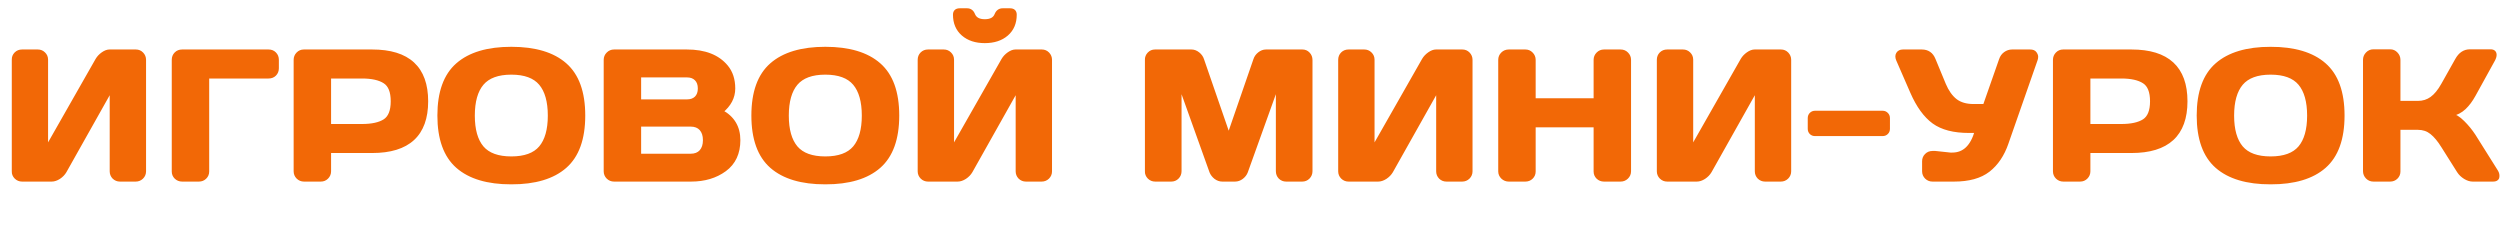
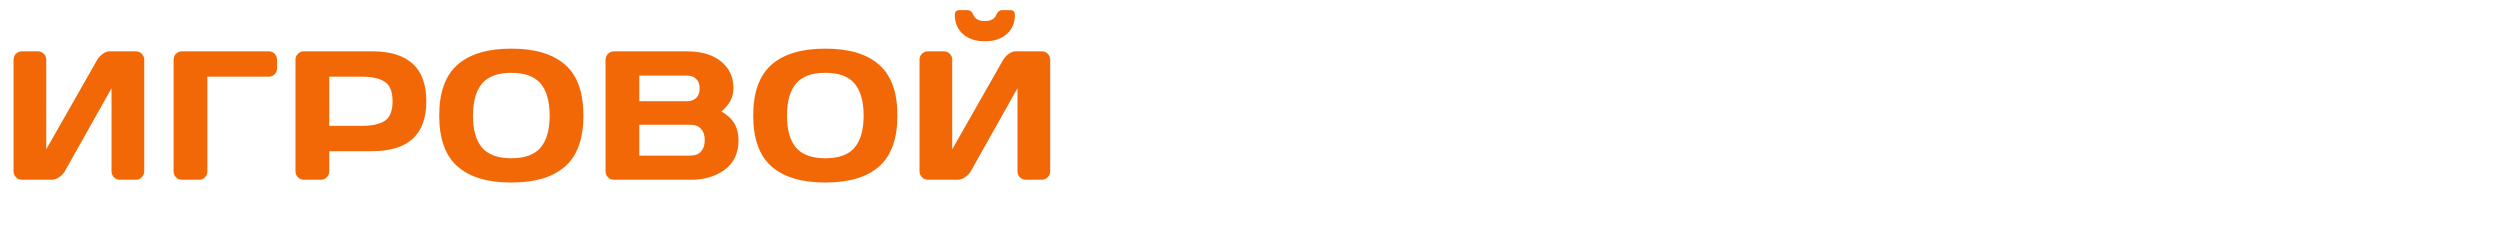
<svg xmlns="http://www.w3.org/2000/svg" width="1363" height="125" viewBox="0 0 1363 125" fill="none">
  <mask id="path-1-outside-1_3809_139" maskUnits="userSpaceOnUse" x="6" y="4" width="568" height="97" fill="black">
-     <rect fill="white" x="6" y="4" width="568" height="97" />
    <path d="M7.389 93.41V32.619C7.389 31.285 7.828 30.178 8.707 29.299C9.586 28.42 10.693 27.98 12.027 27.98H20.621C21.891 27.98 22.965 28.42 23.844 29.299C24.755 30.178 25.211 31.252 25.211 32.522V81.398L52.994 32.619C53.743 31.35 54.768 30.259 56.07 29.348C57.372 28.436 58.577 27.98 59.684 27.98H74.088C75.357 27.98 76.432 28.436 77.311 29.348C78.189 30.259 78.629 31.35 78.629 32.619V93.41C78.629 94.68 78.173 95.77 77.262 96.682C76.35 97.561 75.26 98 73.99 98H65.397C64.127 98 63.036 97.561 62.125 96.682C61.246 95.77 60.807 94.68 60.807 93.41V48.098L35.318 93.41C34.57 94.68 33.512 95.77 32.145 96.682C30.777 97.561 29.459 98 28.189 98H12.027C10.758 98 9.667 97.561 8.756 96.682C7.844 95.77 7.389 94.68 7.389 93.41ZM94.643 93.508V32.619C94.643 31.285 95.082 30.178 95.961 29.299C96.84 28.42 97.947 27.98 99.281 27.98H146.449C147.784 27.98 148.874 28.42 149.721 29.299C150.6 30.178 151.039 31.285 151.039 32.619V37.209C151.039 38.544 150.6 39.65 149.721 40.529C148.874 41.376 147.784 41.799 146.449 41.799H113.051V93.508C113.051 94.777 112.595 95.852 111.684 96.731C110.805 97.577 109.73 98 108.461 98H99.281C98.012 98 96.921 97.577 96.01 96.731C95.098 95.852 94.643 94.777 94.643 93.508ZM161.096 93.41V32.619C161.096 31.35 161.535 30.259 162.414 29.348C163.293 28.436 164.367 27.98 165.637 27.98H202.893C222.587 27.98 232.434 37.062 232.434 55.227C232.434 73.358 222.587 82.424 202.893 82.424H179.504V93.41C179.504 94.68 179.048 95.77 178.137 96.682C177.258 97.561 176.184 98 174.914 98H165.734C164.465 98 163.374 97.561 162.463 96.682C161.551 95.77 161.096 94.68 161.096 93.41ZM179.504 68.606H197.326C202.795 68.606 206.945 67.694 209.777 65.871C212.609 64.016 214.025 60.467 214.025 55.227C214.025 49.953 212.609 46.405 209.777 44.582C206.945 42.727 202.795 41.799 197.326 41.799H179.504V68.606ZM308.066 90.773C301.426 96.6 291.66 99.514 278.77 99.514C265.911 99.514 256.146 96.6 249.473 90.773C242.799 84.914 239.463 75.653 239.463 62.99C239.463 50.328 242.799 41.083 249.473 35.256C256.146 29.429 265.911 26.516 278.77 26.516C291.66 26.516 301.426 29.429 308.066 35.256C314.74 41.083 318.076 50.328 318.076 62.99C318.076 75.653 314.74 84.914 308.066 90.773ZM294.736 45.559C291.449 41.652 286.126 39.699 278.77 39.699C271.445 39.699 266.123 41.652 262.803 45.559C259.515 49.465 257.871 55.292 257.871 63.039C257.871 70.754 259.515 76.564 262.803 80.471C266.123 84.344 271.445 86.281 278.77 86.281C286.126 86.281 291.449 84.344 294.736 80.471C298.024 76.564 299.668 70.754 299.668 63.039C299.668 55.292 298.024 49.465 294.736 45.559ZM330.135 32.619C330.135 31.35 330.59 30.259 331.502 29.348C332.413 28.436 333.504 27.98 334.773 27.98H374.471C384.204 27.98 391.382 30.78 396.004 36.379C398.576 39.471 399.861 43.426 399.861 48.244C399.861 53.029 397.664 57.212 393.27 60.793C399.52 64.146 402.645 69.354 402.645 76.418C402.645 83.482 400.138 88.853 395.125 92.531C390.145 96.177 384.025 98 376.766 98H334.773C333.504 98 332.413 97.561 331.502 96.682C330.59 95.77 330.135 94.68 330.135 93.41V32.619ZM348.543 84.816H376.473C378.979 84.816 380.9 84.068 382.234 82.57C383.569 81.073 384.236 79.022 384.236 76.418C384.236 73.814 383.569 71.763 382.234 70.266C380.9 68.768 378.979 68.019 376.473 68.019H348.543V84.816ZM348.543 55.178H374.666C376.717 55.178 378.361 54.575 379.598 53.371C380.835 52.134 381.453 50.425 381.453 48.244C381.453 46.031 380.835 44.305 379.598 43.068C378.361 41.831 376.717 41.213 374.666 41.213H348.543V55.178ZM479.254 90.773C472.613 96.6 462.848 99.514 449.957 99.514C437.099 99.514 427.333 96.6 420.66 90.773C413.987 84.914 410.65 75.653 410.65 62.99C410.65 50.328 413.987 41.083 420.66 35.256C427.333 29.429 437.099 26.516 449.957 26.516C462.848 26.516 472.613 29.429 479.254 35.256C485.927 41.083 489.264 50.328 489.264 62.99C489.264 75.653 485.927 84.914 479.254 90.773ZM465.924 45.559C462.636 41.652 457.314 39.699 449.957 39.699C442.633 39.699 437.311 41.652 433.99 45.559C430.702 49.465 429.059 55.292 429.059 63.039C429.059 70.754 430.702 76.564 433.99 80.471C437.311 84.344 442.633 86.281 449.957 86.281C457.314 86.281 462.636 84.344 465.924 80.471C469.212 76.564 470.855 70.754 470.855 63.039C470.855 55.292 469.212 49.465 465.924 45.559ZM501.322 93.41V32.619C501.322 31.285 501.762 30.178 502.641 29.299C503.52 28.42 504.626 27.98 505.961 27.98H514.555C515.824 27.98 516.898 28.42 517.777 29.299C518.689 30.178 519.145 31.252 519.145 32.522V81.398L546.928 32.619C547.676 31.35 548.702 30.259 550.004 29.348C551.306 28.436 552.51 27.98 553.617 27.98H568.021C569.291 27.98 570.365 28.436 571.244 29.348C572.123 30.259 572.562 31.35 572.562 32.619V93.41C572.562 94.68 572.107 95.77 571.195 96.682C570.284 97.561 569.193 98 567.924 98H559.33C558.061 98 556.97 97.561 556.059 96.682C555.18 95.77 554.74 94.68 554.74 93.41V48.098L529.252 93.41C528.503 94.68 527.445 95.77 526.078 96.682C524.711 97.561 523.393 98 522.123 98H505.961C504.691 98 503.601 97.561 502.689 96.682C501.778 95.77 501.322 94.68 501.322 93.41ZM520.561 8.01C520.561 6.35 521.456 5.52 523.246 5.52H527.25C528.845 5.52 529.968 6.35 530.619 8.01C531.563 10.321 533.663 11.477 536.918 11.477C540.206 11.477 542.305 10.321 543.217 8.01C543.9 6.35 545.04 5.52 546.635 5.52H550.639C552.429 5.52 553.324 6.35 553.324 8.01C553.324 12.469 551.827 16.001 548.832 18.605C545.837 21.21 541.866 22.512 536.918 22.512C532.003 22.512 528.048 21.21 525.053 18.605C522.058 16.001 520.561 12.469 520.561 8.01Z" />
  </mask>
  <path d="M7.389 93.41V32.619C7.389 31.285 7.828 30.178 8.707 29.299C9.586 28.42 10.693 27.98 12.027 27.98H20.621C21.891 27.98 22.965 28.42 23.844 29.299C24.755 30.178 25.211 31.252 25.211 32.522V81.398L52.994 32.619C53.743 31.35 54.768 30.259 56.07 29.348C57.372 28.436 58.577 27.98 59.684 27.98H74.088C75.357 27.98 76.432 28.436 77.311 29.348C78.189 30.259 78.629 31.35 78.629 32.619V93.41C78.629 94.68 78.173 95.77 77.262 96.682C76.35 97.561 75.26 98 73.99 98H65.397C64.127 98 63.036 97.561 62.125 96.682C61.246 95.77 60.807 94.68 60.807 93.41V48.098L35.318 93.41C34.57 94.68 33.512 95.77 32.145 96.682C30.777 97.561 29.459 98 28.189 98H12.027C10.758 98 9.667 97.561 8.756 96.682C7.844 95.77 7.389 94.68 7.389 93.41ZM94.643 93.508V32.619C94.643 31.285 95.082 30.178 95.961 29.299C96.84 28.42 97.947 27.98 99.281 27.98H146.449C147.784 27.98 148.874 28.42 149.721 29.299C150.6 30.178 151.039 31.285 151.039 32.619V37.209C151.039 38.544 150.6 39.65 149.721 40.529C148.874 41.376 147.784 41.799 146.449 41.799H113.051V93.508C113.051 94.777 112.595 95.852 111.684 96.731C110.805 97.577 109.73 98 108.461 98H99.281C98.012 98 96.921 97.577 96.01 96.731C95.098 95.852 94.643 94.777 94.643 93.508ZM161.096 93.41V32.619C161.096 31.35 161.535 30.259 162.414 29.348C163.293 28.436 164.367 27.98 165.637 27.98H202.893C222.587 27.98 232.434 37.062 232.434 55.227C232.434 73.358 222.587 82.424 202.893 82.424H179.504V93.41C179.504 94.68 179.048 95.77 178.137 96.682C177.258 97.561 176.184 98 174.914 98H165.734C164.465 98 163.374 97.561 162.463 96.682C161.551 95.77 161.096 94.68 161.096 93.41ZM179.504 68.606H197.326C202.795 68.606 206.945 67.694 209.777 65.871C212.609 64.016 214.025 60.467 214.025 55.227C214.025 49.953 212.609 46.405 209.777 44.582C206.945 42.727 202.795 41.799 197.326 41.799H179.504V68.606ZM308.066 90.773C301.426 96.6 291.66 99.514 278.77 99.514C265.911 99.514 256.146 96.6 249.473 90.773C242.799 84.914 239.463 75.653 239.463 62.99C239.463 50.328 242.799 41.083 249.473 35.256C256.146 29.429 265.911 26.516 278.77 26.516C291.66 26.516 301.426 29.429 308.066 35.256C314.74 41.083 318.076 50.328 318.076 62.99C318.076 75.653 314.74 84.914 308.066 90.773ZM294.736 45.559C291.449 41.652 286.126 39.699 278.77 39.699C271.445 39.699 266.123 41.652 262.803 45.559C259.515 49.465 257.871 55.292 257.871 63.039C257.871 70.754 259.515 76.564 262.803 80.471C266.123 84.344 271.445 86.281 278.77 86.281C286.126 86.281 291.449 84.344 294.736 80.471C298.024 76.564 299.668 70.754 299.668 63.039C299.668 55.292 298.024 49.465 294.736 45.559ZM330.135 32.619C330.135 31.35 330.59 30.259 331.502 29.348C332.413 28.436 333.504 27.98 334.773 27.98H374.471C384.204 27.98 391.382 30.78 396.004 36.379C398.576 39.471 399.861 43.426 399.861 48.244C399.861 53.029 397.664 57.212 393.27 60.793C399.52 64.146 402.645 69.354 402.645 76.418C402.645 83.482 400.138 88.853 395.125 92.531C390.145 96.177 384.025 98 376.766 98H334.773C333.504 98 332.413 97.561 331.502 96.682C330.59 95.77 330.135 94.68 330.135 93.41V32.619ZM348.543 84.816H376.473C378.979 84.816 380.9 84.068 382.234 82.57C383.569 81.073 384.236 79.022 384.236 76.418C384.236 73.814 383.569 71.763 382.234 70.266C380.9 68.768 378.979 68.019 376.473 68.019H348.543V84.816ZM348.543 55.178H374.666C376.717 55.178 378.361 54.575 379.598 53.371C380.835 52.134 381.453 50.425 381.453 48.244C381.453 46.031 380.835 44.305 379.598 43.068C378.361 41.831 376.717 41.213 374.666 41.213H348.543V55.178ZM479.254 90.773C472.613 96.6 462.848 99.514 449.957 99.514C437.099 99.514 427.333 96.6 420.66 90.773C413.987 84.914 410.65 75.653 410.65 62.99C410.65 50.328 413.987 41.083 420.66 35.256C427.333 29.429 437.099 26.516 449.957 26.516C462.848 26.516 472.613 29.429 479.254 35.256C485.927 41.083 489.264 50.328 489.264 62.99C489.264 75.653 485.927 84.914 479.254 90.773ZM465.924 45.559C462.636 41.652 457.314 39.699 449.957 39.699C442.633 39.699 437.311 41.652 433.99 45.559C430.702 49.465 429.059 55.292 429.059 63.039C429.059 70.754 430.702 76.564 433.99 80.471C437.311 84.344 442.633 86.281 449.957 86.281C457.314 86.281 462.636 84.344 465.924 80.471C469.212 76.564 470.855 70.754 470.855 63.039C470.855 55.292 469.212 49.465 465.924 45.559ZM501.322 93.41V32.619C501.322 31.285 501.762 30.178 502.641 29.299C503.52 28.42 504.626 27.98 505.961 27.98H514.555C515.824 27.98 516.898 28.42 517.777 29.299C518.689 30.178 519.145 31.252 519.145 32.522V81.398L546.928 32.619C547.676 31.35 548.702 30.259 550.004 29.348C551.306 28.436 552.51 27.98 553.617 27.98H568.021C569.291 27.98 570.365 28.436 571.244 29.348C572.123 30.259 572.562 31.35 572.562 32.619V93.41C572.562 94.68 572.107 95.77 571.195 96.682C570.284 97.561 569.193 98 567.924 98H559.33C558.061 98 556.97 97.561 556.059 96.682C555.18 95.77 554.74 94.68 554.74 93.41V48.098L529.252 93.41C528.503 94.68 527.445 95.77 526.078 96.682C524.711 97.561 523.393 98 522.123 98H505.961C504.691 98 503.601 97.561 502.689 96.682C501.778 95.77 501.322 94.68 501.322 93.41ZM520.561 8.01C520.561 6.35 521.456 5.52 523.246 5.52H527.25C528.845 5.52 529.968 6.35 530.619 8.01C531.563 10.321 533.663 11.477 536.918 11.477C540.206 11.477 542.305 10.321 543.217 8.01C543.9 6.35 545.04 5.52 546.635 5.52H550.639C552.429 5.52 553.324 6.35 553.324 8.01C553.324 12.469 551.827 16.001 548.832 18.605C545.837 21.21 541.866 22.512 536.918 22.512C532.003 22.512 528.048 21.21 525.053 18.605C522.058 16.001 520.561 12.469 520.561 8.01Z" fill="#F26806" />
-   <path d="M23.844 29.299L23.137 30.006L23.143 30.012L23.15 30.019L23.844 29.299ZM25.211 81.398H24.211V85.175L26.08 81.893L25.211 81.398ZM52.994 32.619L52.133 32.111L52.129 32.118L52.125 32.124L52.994 32.619ZM77.262 96.682L77.956 97.401L77.962 97.395L77.969 97.389L77.262 96.682ZM62.125 96.682L61.405 97.376L61.418 97.389L61.431 97.401L62.125 96.682ZM60.807 48.098H61.807V44.28L59.935 47.607L60.807 48.098ZM35.318 93.41L36.18 93.918L36.185 93.909L36.19 93.9L35.318 93.41ZM32.145 96.682L32.685 97.523L32.692 97.518L32.699 97.514L32.145 96.682ZM8.756 96.682L8.049 97.389L8.055 97.395L8.062 97.401L8.756 96.682ZM8.389 93.41V32.619H6.389V93.41H8.389ZM8.389 32.619C8.389 31.528 8.738 30.683 9.414 30.006L8 28.592C6.919 29.673 6.389 31.041 6.389 32.619H8.389ZM9.414 30.006C10.091 29.329 10.936 28.98 12.027 28.98V26.98C10.449 26.98 9.081 27.511 8 28.592L9.414 30.006ZM12.027 28.98H20.621V26.98H12.027V28.98ZM20.621 28.98C21.632 28.98 22.45 29.319 23.137 30.006L24.551 28.592C23.48 27.521 22.149 26.98 20.621 26.98V28.98ZM23.15 30.019C23.865 30.709 24.211 31.523 24.211 32.522H26.211C26.211 30.981 25.645 29.647 24.538 28.579L23.15 30.019ZM24.211 32.522V81.398H26.211V32.522H24.211ZM26.08 81.893L53.863 33.114L52.125 32.124L24.342 80.903L26.08 81.893ZM53.855 33.127C54.526 31.99 55.45 31.003 56.644 30.167L55.497 28.528C54.087 29.515 52.96 30.709 52.133 32.111L53.855 33.127ZM56.644 30.167C57.848 29.324 58.854 28.98 59.684 28.98V26.98C58.3 26.98 56.897 27.549 55.497 28.528L56.644 30.167ZM59.684 28.98H74.088V26.98H59.684V28.98ZM74.088 28.98C75.087 28.98 75.901 29.326 76.591 30.042L78.03 28.654C76.962 27.546 75.628 26.98 74.088 26.98V28.98ZM76.591 30.042C77.289 30.766 77.629 31.608 77.629 32.619H79.629C79.629 31.091 79.09 29.752 78.03 28.654L76.591 30.042ZM77.629 32.619V93.41H79.629V32.619H77.629ZM77.629 93.41C77.629 94.41 77.282 95.247 76.555 95.975L77.969 97.389C79.065 96.293 79.629 94.949 79.629 93.41H77.629ZM76.568 95.962C75.843 96.66 75.002 97 73.99 97V99C75.518 99 76.858 98.461 77.956 97.401L76.568 95.962ZM73.99 97H65.397V99H73.99V97ZM65.397 97C64.385 97 63.544 96.66 62.819 95.962L61.431 97.401C62.529 98.461 63.869 99 65.397 99V97ZM62.845 95.987C62.146 95.263 61.807 94.421 61.807 93.41H59.807C59.807 94.938 60.346 96.277 61.405 97.376L62.845 95.987ZM61.807 93.41V48.098H59.807V93.41H61.807ZM59.935 47.607L34.447 92.92L36.19 93.9L61.678 48.588L59.935 47.607ZM34.457 92.902C33.793 94.028 32.846 95.012 31.59 95.85L32.699 97.514C34.177 96.528 35.346 95.332 36.18 93.918L34.457 92.902ZM31.604 95.841C30.353 96.644 29.22 97 28.189 97V99C29.698 99 31.202 98.477 32.685 97.523L31.604 95.841ZM28.189 97H12.027V99H28.189V97ZM12.027 97C11.016 97 10.175 96.66 9.45 95.962L8.062 97.401C9.16 98.461 10.5 99 12.027 99V97ZM9.463 95.975C8.736 95.247 8.389 94.41 8.389 93.41H6.389C6.389 94.949 6.953 96.293 8.049 97.389L9.463 95.975ZM149.721 29.299L149 29.992L149.007 29.999L149.014 30.006L149.721 29.299ZM113.051 41.799V40.799H112.051V41.799H113.051ZM111.684 96.731L112.377 97.451L112.378 97.45L111.684 96.731ZM96.01 96.731L95.316 97.45L95.322 97.457L95.329 97.463L96.01 96.731ZM95.643 93.508V32.619H93.643V93.508H95.643ZM95.643 32.619C95.643 31.528 95.991 30.683 96.668 30.006L95.254 28.592C94.173 29.673 93.643 31.041 93.643 32.619H95.643ZM96.668 30.006C97.345 29.329 98.19 28.98 99.281 28.98V26.98C97.703 26.98 96.335 27.511 95.254 28.592L96.668 30.006ZM99.281 28.98H146.449V26.98H99.281V28.98ZM146.449 28.98C147.54 28.98 148.361 29.329 149 29.992L150.441 28.605C149.387 27.511 148.027 26.98 146.449 26.98V28.98ZM149.014 30.006C149.69 30.683 150.039 31.528 150.039 32.619H152.039C152.039 31.041 151.509 29.673 150.428 28.592L149.014 30.006ZM150.039 32.619V37.209H152.039V32.619H150.039ZM150.039 37.209C150.039 38.3 149.69 39.146 149.014 39.822L150.428 41.236C151.509 40.155 152.039 38.787 152.039 37.209H150.039ZM149.014 39.822C148.377 40.459 147.552 40.799 146.449 40.799V42.799C148.016 42.799 149.372 42.293 150.428 41.236L149.014 39.822ZM146.449 40.799H113.051V42.799H146.449V40.799ZM112.051 41.799V93.508H114.051V41.799H112.051ZM112.051 93.508C112.051 94.507 111.705 95.321 110.989 96.011L112.378 97.45C113.485 96.382 114.051 95.048 114.051 93.508H112.051ZM110.99 96.01C110.306 96.669 109.483 97 108.461 97V99C109.978 99 111.304 98.484 112.377 97.451L110.99 96.01ZM108.461 97H99.281V99H108.461V97ZM99.281 97C98.258 97 97.412 96.668 96.69 95.998L95.329 97.463C96.43 98.485 97.765 99 99.281 99V97ZM96.704 96.011C95.989 95.321 95.643 94.507 95.643 93.508H93.643C93.643 95.048 94.208 96.382 95.316 97.45L96.704 96.011ZM179.504 82.424V81.424H178.504V82.424H179.504ZM178.137 96.682L177.43 95.975L178.137 96.682ZM162.463 96.682L161.756 97.389L161.762 97.395L161.769 97.401L162.463 96.682ZM179.504 68.606H178.504V69.606H179.504V68.606ZM209.777 65.871L210.319 66.712L210.325 66.708L209.777 65.871ZM209.777 44.582L209.229 45.419L209.236 45.423L209.777 44.582ZM179.504 41.799V40.799H178.504V41.799H179.504ZM162.096 93.41V32.619H160.096V93.41H162.096ZM162.096 32.619C162.096 31.608 162.435 30.766 163.134 30.042L161.694 28.654C160.635 29.752 160.096 31.091 160.096 32.619H162.096ZM163.134 30.042C163.824 29.326 164.638 28.98 165.637 28.98V26.98C164.096 26.98 162.762 27.546 161.694 28.654L163.134 30.042ZM165.637 28.98H202.893V26.98H165.637V28.98ZM202.893 28.98C212.605 28.98 219.702 31.221 224.37 35.527C229.023 39.819 231.434 46.32 231.434 55.227H233.434C233.434 45.969 230.92 38.847 225.726 34.057C220.547 29.28 212.875 26.98 202.893 26.98V28.98ZM231.434 55.227C231.434 64.116 229.024 70.605 224.371 74.889C219.703 79.187 212.605 81.424 202.893 81.424V83.424C212.874 83.424 220.547 81.128 225.726 76.36C230.92 71.578 233.434 64.469 233.434 55.227H231.434ZM202.893 81.424H179.504V83.424H202.893V81.424ZM178.504 82.424V93.41H180.504V82.424H178.504ZM178.504 93.41C178.504 94.41 178.157 95.247 177.43 95.975L178.844 97.389C179.94 96.293 180.504 94.949 180.504 93.41H178.504ZM177.43 95.975C176.743 96.662 175.925 97 174.914 97V99C176.442 99 177.773 98.46 178.844 97.389L177.43 95.975ZM174.914 97H165.734V99H174.914V97ZM165.734 97C164.723 97 163.882 96.66 163.157 95.962L161.769 97.401C162.867 98.461 164.207 99 165.734 99V97ZM163.17 95.975C162.443 95.247 162.096 94.41 162.096 93.41H160.096C160.096 94.949 160.66 96.293 161.756 97.389L163.17 95.975ZM179.504 69.606H197.326V67.606H179.504V69.606ZM197.326 69.606C202.878 69.606 207.253 68.685 210.319 66.712L209.236 65.03C206.637 66.703 202.711 67.606 197.326 67.606V69.606ZM210.325 66.708C213.57 64.582 215.025 60.611 215.025 55.227H213.025C213.025 60.324 211.649 63.45 209.229 65.035L210.325 66.708ZM215.025 55.227C215.025 49.814 213.572 45.836 210.319 43.741L209.236 45.423C211.646 46.974 213.025 50.092 213.025 55.227H215.025ZM210.325 43.746C207.259 41.736 202.881 40.799 197.326 40.799V42.799C202.709 42.799 206.632 43.717 209.229 45.419L210.325 43.746ZM197.326 40.799H179.504V42.799H197.326V40.799ZM178.504 41.799V68.606H180.504V41.799H178.504ZM308.066 90.773L308.726 91.525L308.726 91.525L308.066 90.773ZM249.473 90.773L248.813 91.525L248.815 91.527L249.473 90.773ZM249.473 35.256L248.815 34.503L249.473 35.256ZM308.066 35.256L307.407 36.008L307.409 36.009L308.066 35.256ZM262.803 45.559L262.041 44.911L262.038 44.915L262.803 45.559ZM262.803 80.471L262.038 81.115L262.043 81.121L262.803 80.471ZM294.736 80.471L295.499 81.118L295.501 81.115L294.736 80.471ZM307.407 90.022C301.017 95.629 291.527 98.514 278.77 98.514V100.514C291.794 100.514 301.835 97.572 308.726 91.525L307.407 90.022ZM278.77 98.514C266.046 98.514 256.554 95.629 250.13 90.02L248.815 91.527C255.737 97.571 265.777 100.514 278.77 100.514V98.514ZM250.132 90.022C243.755 84.422 240.463 75.491 240.463 62.99H238.463C238.463 75.815 241.844 85.406 248.813 91.525L250.132 90.022ZM240.463 62.99C240.463 50.489 243.755 41.576 250.13 36.009L248.815 34.503C241.844 40.59 238.463 50.166 238.463 62.99H240.463ZM250.13 36.009C256.554 30.4 266.046 27.516 278.77 27.516V25.516C265.777 25.516 255.737 28.458 248.815 34.503L250.13 36.009ZM278.77 27.516C291.527 27.516 301.017 30.401 307.407 36.008L308.726 34.504C301.835 28.458 291.794 25.516 278.77 25.516V27.516ZM307.409 36.009C313.784 41.576 317.076 50.489 317.076 62.99H319.076C319.076 50.166 315.695 40.59 308.724 34.503L307.409 36.009ZM317.076 62.99C317.076 75.491 313.784 84.422 307.407 90.022L308.726 91.525C315.695 85.406 319.076 75.815 319.076 62.99H317.076ZM295.501 44.915C291.951 40.697 286.287 38.699 278.77 38.699V40.699C285.966 40.699 290.946 42.608 293.971 46.203L295.501 44.915ZM278.77 38.699C271.282 38.699 265.622 40.698 262.041 44.911L263.565 46.206C266.624 42.607 271.609 40.699 278.77 40.699V38.699ZM262.038 44.915C258.537 49.074 256.871 55.173 256.871 63.039H258.871C258.871 55.41 260.493 49.856 263.568 46.203L262.038 44.915ZM256.871 63.039C256.871 70.874 258.537 76.956 262.038 81.115L263.568 79.827C260.493 76.173 258.871 70.634 258.871 63.039H256.871ZM262.043 81.121C265.625 85.3 271.284 87.281 278.77 87.281V85.281C271.606 85.281 266.621 83.389 263.562 79.82L262.043 81.121ZM278.77 87.281C286.285 87.281 291.948 85.301 295.499 81.118L293.974 79.824C290.949 83.388 285.968 85.281 278.77 85.281V87.281ZM295.501 81.115C299.002 76.956 300.668 70.874 300.668 63.039H298.668C298.668 70.634 297.046 76.173 293.971 79.827L295.501 81.115ZM300.668 63.039C300.668 55.173 299.002 49.074 295.501 44.915L293.971 46.203C297.046 49.856 298.668 55.41 298.668 63.039H300.668ZM396.004 36.379L395.233 37.016L395.235 37.018L396.004 36.379ZM393.27 60.793L392.638 60.018L391.475 60.965L392.797 61.674L393.27 60.793ZM395.125 92.531L395.716 93.338L395.717 93.338L395.125 92.531ZM331.502 96.682L330.795 97.389L330.801 97.395L330.808 97.401L331.502 96.682ZM348.543 84.816H347.543V85.816H348.543V84.816ZM348.543 68.019V67.019H347.543V68.019H348.543ZM348.543 55.178H347.543V56.178H348.543V55.178ZM379.598 53.371L380.295 54.088L380.305 54.078L379.598 53.371ZM348.543 41.213V40.213H347.543V41.213H348.543ZM331.135 32.619C331.135 31.619 331.482 30.782 332.209 30.055L330.795 28.64C329.699 29.736 329.135 31.08 329.135 32.619H331.135ZM332.209 30.055C332.936 29.328 333.774 28.98 334.773 28.98V26.98C333.234 26.98 331.891 27.545 330.795 28.64L332.209 30.055ZM334.773 28.98H374.471V26.98H334.773V28.98ZM374.471 28.98C384.014 28.98 390.86 31.719 395.233 37.016L396.775 35.742C391.903 29.841 384.394 26.98 374.471 26.98V28.98ZM395.235 37.018C397.629 39.897 398.861 43.612 398.861 48.244H400.861C400.861 43.241 399.522 39.045 396.773 35.739L395.235 37.018ZM398.861 48.244C398.861 52.672 396.847 56.588 392.638 60.018L393.901 61.568C398.481 57.837 400.861 53.387 400.861 48.244H398.861ZM392.797 61.674C395.79 63.28 397.988 65.303 399.443 67.728C400.898 70.153 401.645 73.037 401.645 76.418H403.645C403.645 72.735 402.828 69.483 401.158 66.699C399.488 63.916 396.999 61.659 393.742 59.912L392.797 61.674ZM401.645 76.418C401.645 83.213 399.252 88.263 394.533 91.725L395.717 93.338C401.024 89.443 403.645 83.751 403.645 76.418H401.645ZM394.534 91.724C389.754 95.224 383.851 97 376.766 97V99C384.199 99 390.535 97.13 395.716 93.338L394.534 91.724ZM376.766 97H334.773V99H376.766V97ZM334.773 97C333.762 97 332.921 96.66 332.196 95.962L330.808 97.401C331.906 98.461 333.246 99 334.773 99V97ZM332.209 95.975C331.482 95.247 331.135 94.41 331.135 93.41H329.135C329.135 94.949 329.699 96.293 330.795 97.389L332.209 95.975ZM331.135 93.41V32.619H329.135V93.41H331.135ZM348.543 85.816H376.473V83.816H348.543V85.816ZM376.473 85.816C379.188 85.816 381.411 84.997 382.981 83.236L381.488 81.905C380.389 83.138 378.771 83.816 376.473 83.816V85.816ZM382.981 83.236C384.523 81.506 385.236 79.192 385.236 76.418H383.236C383.236 78.852 382.615 80.64 381.488 81.905L382.981 83.236ZM385.236 76.418C385.236 73.644 384.523 71.33 382.981 69.6L381.488 70.931C382.615 72.196 383.236 73.984 383.236 76.418H385.236ZM382.981 69.6C381.411 67.839 379.188 67.019 376.473 67.019V69.019C378.771 69.019 380.389 69.698 381.488 70.931L382.981 69.6ZM376.473 67.019H348.543V69.019H376.473V67.019ZM347.543 68.019V84.816H349.543V68.019H347.543ZM348.543 56.178H374.666V54.178H348.543V56.178ZM374.666 56.178C376.925 56.178 378.837 55.507 380.295 54.088L378.9 52.655C377.884 53.644 376.509 54.178 374.666 54.178V56.178ZM380.305 54.078C381.773 52.61 382.453 50.621 382.453 48.244H380.453C380.453 50.229 379.896 51.658 378.891 52.664L380.305 54.078ZM382.453 48.244C382.453 45.839 381.776 43.832 380.305 42.361L378.891 43.776C379.893 44.778 380.453 46.222 380.453 48.244H382.453ZM380.305 42.361C378.848 40.905 376.933 40.213 374.666 40.213V42.213C376.501 42.213 377.873 42.758 378.891 43.776L380.305 42.361ZM374.666 40.213H348.543V42.213H374.666V40.213ZM347.543 41.213V55.178H349.543V41.213H347.543ZM479.254 90.773L479.913 91.525L479.914 91.525L479.254 90.773ZM420.66 90.773L420 91.525L420.002 91.527L420.66 90.773ZM420.66 35.256L420.002 34.503L420.66 35.256ZM479.254 35.256L478.594 36.008L478.596 36.009L479.254 35.256ZM433.99 45.559L433.228 44.911L433.225 44.915L433.99 45.559ZM433.99 80.471L433.225 81.115L433.231 81.121L433.99 80.471ZM465.924 80.471L466.686 81.118L466.689 81.115L465.924 80.471ZM478.594 90.022C472.204 95.629 462.714 98.514 449.957 98.514V100.514C462.981 100.514 473.022 97.572 479.913 91.525L478.594 90.022ZM449.957 98.514C437.234 98.514 427.742 95.629 421.318 90.02L420.002 91.527C426.925 97.571 436.964 100.514 449.957 100.514V98.514ZM421.32 90.022C414.943 84.422 411.65 75.491 411.65 62.99H409.65C409.65 75.815 413.031 85.406 420 91.525L421.32 90.022ZM411.65 62.99C411.65 50.489 414.943 41.576 421.318 36.009L420.002 34.503C413.031 40.59 409.65 50.166 409.65 62.99H411.65ZM421.318 36.009C427.742 30.4 437.234 27.516 449.957 27.516V25.516C436.964 25.516 426.925 28.458 420.002 34.503L421.318 36.009ZM449.957 27.516C462.714 27.516 472.204 30.401 478.594 36.008L479.913 34.504C473.022 28.458 462.981 25.516 449.957 25.516V27.516ZM478.596 36.009C484.971 41.576 488.264 50.489 488.264 62.99H490.264C490.264 50.166 486.883 40.59 479.912 34.503L478.596 36.009ZM488.264 62.99C488.264 75.491 484.972 84.422 478.594 90.022L479.914 91.525C486.883 85.406 490.264 75.815 490.264 62.99H488.264ZM466.689 44.915C463.139 40.697 457.475 38.699 449.957 38.699V40.699C457.153 40.699 462.133 42.608 465.159 46.203L466.689 44.915ZM449.957 38.699C442.469 38.699 436.809 40.698 433.228 44.911L434.752 46.206C437.812 42.607 442.796 40.699 449.957 40.699V38.699ZM433.225 44.915C429.724 49.074 428.059 55.173 428.059 63.039H430.059C430.059 55.41 431.681 49.856 434.755 46.203L433.225 44.915ZM428.059 63.039C428.059 70.874 429.725 76.956 433.225 81.115L434.755 79.827C431.68 76.173 430.059 70.634 430.059 63.039H428.059ZM433.231 81.121C436.813 85.3 442.472 87.281 449.957 87.281V85.281C442.794 85.281 437.809 83.389 434.749 79.82L433.231 81.121ZM449.957 87.281C457.472 87.281 463.136 85.301 466.686 81.118L465.161 79.824C462.137 83.388 457.156 85.281 449.957 85.281V87.281ZM466.689 81.115C470.189 76.956 471.855 70.874 471.855 63.039H469.855C469.855 70.634 468.234 76.173 465.159 79.827L466.689 81.115ZM471.855 63.039C471.855 55.173 470.19 49.074 466.689 44.915L465.159 46.203C468.233 49.856 469.855 55.41 469.855 63.039H471.855ZM517.777 29.299L517.07 30.006L517.077 30.012L517.083 30.019L517.777 29.299ZM519.145 81.398H518.145V85.175L520.013 81.893L519.145 81.398ZM546.928 32.619L546.066 32.111L546.063 32.118L546.059 32.124L546.928 32.619ZM571.195 96.682L571.889 97.401L571.896 97.395L571.902 97.389L571.195 96.682ZM556.059 96.682L555.339 97.376L555.351 97.389L555.364 97.401L556.059 96.682ZM554.74 48.098H555.74V44.28L553.869 47.607L554.74 48.098ZM529.252 93.41L530.113 93.918L530.119 93.909L530.124 93.9L529.252 93.41ZM526.078 96.682L526.619 97.523L526.626 97.518L526.633 97.514L526.078 96.682ZM502.689 96.682L501.982 97.389L501.989 97.395L501.995 97.401L502.689 96.682ZM530.619 8.01L529.688 8.375L529.693 8.388L530.619 8.01ZM543.217 8.01L542.292 7.629L542.289 7.636L542.287 7.643L543.217 8.01ZM525.053 18.605L524.397 19.36L525.053 18.605ZM502.322 93.41V32.619H500.322V93.41H502.322ZM502.322 32.619C502.322 31.528 502.671 30.683 503.348 30.006L501.934 28.592C500.852 29.673 500.322 31.041 500.322 32.619H502.322ZM503.348 30.006C504.024 29.329 504.87 28.98 505.961 28.98V26.98C504.383 26.98 503.015 27.511 501.934 28.592L503.348 30.006ZM505.961 28.98H514.555V26.98H505.961V28.98ZM514.555 28.98C515.565 28.98 516.383 29.319 517.07 30.006L518.484 28.592C517.414 27.521 516.083 26.98 514.555 26.98V28.98ZM517.083 30.019C517.799 30.709 518.145 31.523 518.145 32.522H520.145C520.145 30.981 519.579 29.647 518.471 28.579L517.083 30.019ZM518.145 32.522V81.398H520.145V32.522H518.145ZM520.013 81.893L547.797 33.114L546.059 32.124L518.276 80.903L520.013 81.893ZM547.789 33.127C548.46 31.99 549.383 31.003 550.577 30.167L549.43 28.528C548.021 29.515 546.893 30.709 546.066 32.111L547.789 33.127ZM550.577 30.167C551.782 29.324 552.787 28.98 553.617 28.98V26.98C552.234 26.98 550.83 27.549 549.43 28.528L550.577 30.167ZM553.617 28.98H568.021V26.98H553.617V28.98ZM568.021 28.98C569.02 28.98 569.834 29.326 570.524 30.042L571.964 28.654C570.896 27.546 569.562 26.98 568.021 26.98V28.98ZM570.524 30.042C571.223 30.766 571.562 31.608 571.562 32.619H573.562C573.562 31.091 573.023 29.752 571.964 28.654L570.524 30.042ZM571.562 32.619V93.41H573.562V32.619H571.562ZM571.562 93.41C571.562 94.41 571.215 95.247 570.488 95.975L571.902 97.389C572.998 96.293 573.562 94.949 573.562 93.41H571.562ZM570.501 95.962C569.777 96.66 568.935 97 567.924 97V99C569.452 99 570.791 98.461 571.889 97.401L570.501 95.962ZM567.924 97H559.33V99H567.924V97ZM559.33 97C558.319 97 557.477 96.66 556.753 95.962L555.364 97.401C556.463 98.461 557.802 99 559.33 99V97ZM556.778 95.987C556.08 95.263 555.74 94.421 555.74 93.41H553.74C553.74 94.938 554.28 96.277 555.339 97.376L556.778 95.987ZM555.74 93.41V48.098H553.74V93.41H555.74ZM553.869 47.607L528.38 92.92L530.124 93.9L555.612 48.588L553.869 47.607ZM528.391 92.902C527.727 94.028 526.78 95.012 525.523 95.85L526.633 97.514C528.111 96.528 529.28 95.332 530.113 93.918L528.391 92.902ZM525.537 95.841C524.287 96.644 523.154 97 522.123 97V99C523.631 99 525.135 98.477 526.619 97.523L525.537 95.841ZM522.123 97H505.961V99H522.123V97ZM505.961 97C504.95 97 504.108 96.66 503.384 95.962L501.995 97.401C503.094 98.461 504.433 99 505.961 99V97ZM503.397 95.975C502.669 95.247 502.322 94.41 502.322 93.41H500.322C500.322 94.949 500.887 96.293 501.982 97.389L503.397 95.975ZM521.561 8.01C521.561 7.354 521.734 7.04 521.912 6.875C522.104 6.697 522.487 6.52 523.246 6.52V4.52C522.215 4.52 521.255 4.757 520.552 5.409C519.835 6.074 519.561 7.005 519.561 8.01H521.561ZM523.246 6.52H527.25V4.52H523.246V6.52ZM527.25 6.52C527.865 6.52 528.329 6.676 528.694 6.946C529.068 7.222 529.413 7.672 529.688 8.375L531.55 7.645C531.175 6.687 530.632 5.892 529.883 5.338C529.126 4.778 528.23 4.52 527.25 4.52V6.52ZM529.693 8.388C530.248 9.746 531.161 10.793 532.42 11.486C533.661 12.169 535.18 12.477 536.918 12.477V10.477C535.401 10.477 534.243 10.206 533.384 9.734C532.544 9.271 531.934 8.585 531.545 7.632L529.693 8.388ZM536.918 12.477C538.671 12.477 540.198 12.17 541.441 11.486C542.703 10.791 543.609 9.74 544.147 8.377L542.287 7.643C541.913 8.59 541.314 9.273 540.476 9.734C539.619 10.206 538.453 10.477 536.918 10.477V12.477ZM544.141 8.391C544.432 7.685 544.788 7.231 545.173 6.95C545.549 6.676 546.02 6.52 546.635 6.52V4.52C545.655 4.52 544.758 4.778 543.995 5.334C543.24 5.884 542.685 6.674 542.292 7.629L544.141 8.391ZM546.635 6.52H550.639V4.52H546.635V6.52ZM550.639 6.52C551.398 6.52 551.781 6.697 551.973 6.875C552.151 7.04 552.324 7.354 552.324 8.01H554.324C554.324 7.005 554.05 6.074 553.333 5.409C552.63 4.757 551.67 4.52 550.639 4.52V6.52ZM552.324 8.01C552.324 12.22 550.924 15.461 548.176 17.851L549.488 19.36C552.73 16.541 554.324 12.719 554.324 8.01H552.324ZM548.176 17.851C545.405 20.261 541.686 21.512 536.918 21.512V23.512C542.045 23.512 546.27 22.159 549.488 19.36L548.176 17.851ZM536.918 21.512C532.184 21.512 528.481 20.262 525.709 17.851L524.397 19.36C527.614 22.158 531.821 23.512 536.918 23.512V21.512ZM525.709 17.851C522.961 15.461 521.561 12.22 521.561 8.01H519.561C519.561 12.719 521.155 16.541 524.397 19.36L525.709 17.851Z" fill="#F26806" mask="url(#path-1-outside-1_3809_139)" />
  <mask id="path-3-outside-2_3809_139" maskUnits="userSpaceOnUse" x="624" y="25" width="739" height="76" fill="black">
    <rect fill="white" x="624" y="25" width="739" height="76" />
-     <path d="M625.164 93.312V32.717C625.164 31.382 625.604 30.259 626.482 29.348C627.361 28.436 628.436 27.98 629.705 27.98H649.578C650.848 27.98 652.052 28.436 653.191 29.348C654.331 30.259 655.096 31.35 655.486 32.619L669.891 74.318L684.295 32.619C684.686 31.35 685.451 30.259 686.59 29.348C687.729 28.436 688.934 27.98 690.203 27.98H710.076C711.346 27.98 712.404 28.436 713.25 29.348C714.129 30.259 714.568 31.382 714.568 32.717V93.312C714.568 94.647 714.113 95.77 713.201 96.682C712.322 97.561 711.248 98 709.979 98H701.189C699.92 98 698.829 97.561 697.918 96.682C697.039 95.77 696.6 94.647 696.6 93.312V45.607L679.363 93.606C678.908 94.81 678.11 95.852 676.971 96.731C675.831 97.577 674.627 98 673.357 98H666.375C665.105 98 663.901 97.577 662.762 96.731C661.655 95.852 660.857 94.81 660.369 93.606L643.182 45.607V93.312C643.182 94.647 642.726 95.77 641.814 96.682C640.936 97.561 639.861 98 638.592 98H629.803C628.533 98 627.443 97.561 626.531 96.682C625.62 95.77 625.164 94.647 625.164 93.312ZM730.582 93.41V32.619C730.582 31.285 731.021 30.178 731.9 29.299C732.779 28.42 733.886 27.98 735.221 27.98H743.814C745.084 27.98 746.158 28.42 747.037 29.299C747.949 30.178 748.404 31.252 748.404 32.522V81.398L776.188 32.619C776.936 31.35 777.962 30.259 779.264 29.348C780.566 28.436 781.77 27.98 782.877 27.98H797.281C798.551 27.98 799.625 28.436 800.504 29.348C801.383 30.259 801.822 31.35 801.822 32.619V93.41C801.822 94.68 801.367 95.77 800.455 96.682C799.544 97.561 798.453 98 797.184 98H788.59C787.32 98 786.23 97.561 785.318 96.682C784.439 95.77 784 94.68 784 93.41V48.098L758.512 93.41C757.763 94.68 756.705 95.77 755.338 96.682C753.971 97.561 752.652 98 751.383 98H735.221C733.951 98 732.861 97.561 731.949 96.682C731.038 95.77 730.582 94.68 730.582 93.41ZM817.836 93.41V32.619C817.836 31.35 818.292 30.259 819.203 29.348C820.115 28.436 821.238 27.98 822.572 27.98H831.654C832.924 27.98 833.998 28.436 834.877 29.348C835.788 30.259 836.244 31.35 836.244 32.619V54.592H869.838V32.619C869.838 31.35 870.294 30.259 871.205 29.348C872.117 28.436 873.207 27.98 874.477 27.98H883.559C884.893 27.98 886 28.436 886.879 29.348C887.79 30.259 888.246 31.35 888.246 32.619V93.41C888.246 94.68 887.774 95.77 886.83 96.682C885.919 97.561 884.828 98 883.559 98H874.477C873.207 98 872.117 97.577 871.205 96.731C870.294 95.852 869.838 94.777 869.838 93.508V68.41H836.244V93.508C836.244 94.777 835.788 95.852 834.877 96.731C833.998 97.577 832.924 98 831.654 98H822.572C821.303 98 820.196 97.561 819.252 96.682C818.308 95.77 817.836 94.68 817.836 93.41ZM904.309 93.41V32.619C904.309 31.285 904.748 30.178 905.627 29.299C906.506 28.42 907.613 27.98 908.947 27.98H917.541C918.811 27.98 919.885 28.42 920.764 29.299C921.675 30.178 922.131 31.252 922.131 32.522V81.398L949.914 32.619C950.663 31.35 951.688 30.259 952.99 29.348C954.292 28.436 955.497 27.98 956.604 27.98H971.008C972.277 27.98 973.352 28.436 974.23 29.348C975.109 30.259 975.549 31.35 975.549 32.619V93.41C975.549 94.68 975.093 95.77 974.182 96.682C973.27 97.561 972.18 98 970.91 98H962.316C961.047 98 959.956 97.561 959.045 96.682C958.166 95.77 957.727 94.68 957.727 93.41V48.098L932.238 93.41C931.49 94.68 930.432 95.77 929.064 96.682C927.697 97.561 926.379 98 925.109 98H908.947C907.678 98 906.587 97.561 905.676 96.682C904.764 95.77 904.309 94.68 904.309 93.41ZM986.582 70.217V64.406C986.582 63.527 986.859 62.811 987.412 62.258C987.998 61.672 988.714 61.379 989.561 61.379H1026.38C1027.26 61.379 1027.97 61.672 1028.53 62.258C1029.11 62.811 1029.4 63.527 1029.4 64.406V70.217C1029.4 71.096 1029.11 71.812 1028.53 72.365C1027.97 72.919 1027.26 73.195 1026.38 73.195H989.561C988.682 73.195 987.965 72.919 987.412 72.365C986.859 71.812 986.582 71.096 986.582 70.217ZM1055.13 83.303L1063.34 84.182H1064.36C1070.84 84.182 1075.27 79.95 1077.64 71.486H1073.45C1065.24 71.486 1058.85 69.826 1054.26 66.506C1049.67 63.153 1045.73 57.717 1042.44 50.197L1034.77 32.619C1034.22 31.317 1034.2 30.227 1034.72 29.348C1035.28 28.436 1036.19 27.98 1037.46 27.98H1047.76C1050.89 27.98 1053.05 29.462 1054.26 32.424L1059.87 45.998C1061.53 49.937 1063.61 52.883 1066.12 54.836C1068.63 56.757 1071.93 57.717 1076.03 57.717H1082.04L1090.88 32.522C1091.33 31.122 1092.13 30.015 1093.27 29.201C1094.41 28.387 1095.65 27.98 1096.98 27.98H1106.84C1108.11 27.98 1108.99 28.338 1109.48 29.055C1109.97 29.738 1110.21 30.357 1110.21 30.91C1110.21 31.431 1110.13 31.936 1109.97 32.424L1094.05 77.981C1091.84 84.393 1088.5 89.341 1084.04 92.824C1079.58 96.275 1073.35 98 1065.34 98H1053.57C1052.3 98 1051.21 97.561 1050.3 96.682C1049.39 95.77 1048.93 94.68 1048.93 93.41V87.893C1048.93 86.623 1049.37 85.549 1050.25 84.67C1051.13 83.758 1052.24 83.303 1053.57 83.303H1055.13ZM1120.27 93.41V32.619C1120.27 31.35 1120.71 30.259 1121.59 29.348C1122.47 28.436 1123.54 27.98 1124.81 27.98H1162.07C1181.76 27.98 1191.61 37.062 1191.61 55.227C1191.61 73.358 1181.76 82.424 1162.07 82.424H1138.68V93.41C1138.68 94.68 1138.22 95.77 1137.31 96.682C1136.43 97.561 1135.36 98 1134.09 98H1124.91C1123.64 98 1122.55 97.561 1121.64 96.682C1120.73 95.77 1120.27 94.68 1120.27 93.41ZM1138.68 68.606H1156.5C1161.97 68.606 1166.12 67.694 1168.95 65.871C1171.78 64.016 1173.2 60.467 1173.2 55.227C1173.2 49.953 1171.78 46.405 1168.95 44.582C1166.12 42.727 1161.97 41.799 1156.5 41.799H1138.68V68.606ZM1267.24 90.773C1260.6 96.6 1250.83 99.514 1237.94 99.514C1225.09 99.514 1215.32 96.6 1208.65 90.773C1201.97 84.914 1198.64 75.653 1198.64 62.99C1198.64 50.328 1201.97 41.083 1208.65 35.256C1215.32 29.429 1225.09 26.516 1237.94 26.516C1250.83 26.516 1260.6 29.429 1267.24 35.256C1273.91 41.083 1277.25 50.328 1277.25 62.99C1277.25 75.653 1273.91 84.914 1267.24 90.773ZM1253.91 45.559C1250.62 41.652 1245.3 39.699 1237.94 39.699C1230.62 39.699 1225.3 41.652 1221.98 45.559C1218.69 49.465 1217.04 55.292 1217.04 63.039C1217.04 70.754 1218.69 76.564 1221.98 80.471C1225.3 84.344 1230.62 86.281 1237.94 86.281C1245.3 86.281 1250.62 84.344 1253.91 80.471C1257.2 76.564 1258.84 70.754 1258.84 63.039C1258.84 55.292 1257.2 49.465 1253.91 45.559ZM1361.77 95.852C1361.77 97.284 1360.92 98 1359.23 98H1348.05C1346.78 98 1345.41 97.561 1343.95 96.682C1342.48 95.77 1341.34 94.68 1340.53 93.41L1331.94 79.787C1329.88 76.467 1327.82 73.977 1325.73 72.316C1323.65 70.624 1321.14 69.777 1318.21 69.777H1307.72V93.508C1307.72 94.777 1307.26 95.852 1306.35 96.731C1305.47 97.577 1304.4 98 1303.13 98H1293.95C1292.68 98 1291.59 97.544 1290.68 96.633C1289.76 95.689 1289.31 94.582 1289.31 93.312V32.619C1289.31 31.35 1289.76 30.243 1290.68 29.299C1291.59 28.355 1292.68 27.883 1293.95 27.883H1303.13C1304.4 27.883 1305.47 28.355 1306.35 29.299C1307.26 30.243 1307.72 31.35 1307.72 32.619V56.008H1318.21C1321.08 56.008 1323.59 55.227 1325.73 53.664C1327.92 52.102 1329.98 49.579 1331.94 46.096L1339.5 32.619C1341.23 29.494 1343.57 27.915 1346.54 27.883H1357.81C1359.38 27.883 1360.16 28.566 1360.16 29.934C1360.16 30.682 1359.88 31.578 1359.33 32.619L1348.73 51.809C1347.2 54.608 1345.48 56.919 1343.56 58.742C1341.67 60.565 1339.19 61.851 1336.13 62.6C1338.28 63.055 1340.48 64.406 1342.73 66.652C1345.01 68.898 1347.01 71.34 1348.73 73.977L1360.94 93.41C1361.49 94.354 1361.77 95.168 1361.77 95.852Z" />
  </mask>
-   <path d="M625.164 93.312V32.717C625.164 31.382 625.604 30.259 626.482 29.348C627.361 28.436 628.436 27.98 629.705 27.98H649.578C650.848 27.98 652.052 28.436 653.191 29.348C654.331 30.259 655.096 31.35 655.486 32.619L669.891 74.318L684.295 32.619C684.686 31.35 685.451 30.259 686.59 29.348C687.729 28.436 688.934 27.98 690.203 27.98H710.076C711.346 27.98 712.404 28.436 713.25 29.348C714.129 30.259 714.568 31.382 714.568 32.717V93.312C714.568 94.647 714.113 95.77 713.201 96.682C712.322 97.561 711.248 98 709.979 98H701.189C699.92 98 698.829 97.561 697.918 96.682C697.039 95.77 696.6 94.647 696.6 93.312V45.607L679.363 93.606C678.908 94.81 678.11 95.852 676.971 96.731C675.831 97.577 674.627 98 673.357 98H666.375C665.105 98 663.901 97.577 662.762 96.731C661.655 95.852 660.857 94.81 660.369 93.606L643.182 45.607V93.312C643.182 94.647 642.726 95.77 641.814 96.682C640.936 97.561 639.861 98 638.592 98H629.803C628.533 98 627.443 97.561 626.531 96.682C625.62 95.77 625.164 94.647 625.164 93.312ZM730.582 93.41V32.619C730.582 31.285 731.021 30.178 731.9 29.299C732.779 28.42 733.886 27.98 735.221 27.98H743.814C745.084 27.98 746.158 28.42 747.037 29.299C747.949 30.178 748.404 31.252 748.404 32.522V81.398L776.188 32.619C776.936 31.35 777.962 30.259 779.264 29.348C780.566 28.436 781.77 27.98 782.877 27.98H797.281C798.551 27.98 799.625 28.436 800.504 29.348C801.383 30.259 801.822 31.35 801.822 32.619V93.41C801.822 94.68 801.367 95.77 800.455 96.682C799.544 97.561 798.453 98 797.184 98H788.59C787.32 98 786.23 97.561 785.318 96.682C784.439 95.77 784 94.68 784 93.41V48.098L758.512 93.41C757.763 94.68 756.705 95.77 755.338 96.682C753.971 97.561 752.652 98 751.383 98H735.221C733.951 98 732.861 97.561 731.949 96.682C731.038 95.77 730.582 94.68 730.582 93.41ZM817.836 93.41V32.619C817.836 31.35 818.292 30.259 819.203 29.348C820.115 28.436 821.238 27.98 822.572 27.98H831.654C832.924 27.98 833.998 28.436 834.877 29.348C835.788 30.259 836.244 31.35 836.244 32.619V54.592H869.838V32.619C869.838 31.35 870.294 30.259 871.205 29.348C872.117 28.436 873.207 27.98 874.477 27.98H883.559C884.893 27.98 886 28.436 886.879 29.348C887.79 30.259 888.246 31.35 888.246 32.619V93.41C888.246 94.68 887.774 95.77 886.83 96.682C885.919 97.561 884.828 98 883.559 98H874.477C873.207 98 872.117 97.577 871.205 96.731C870.294 95.852 869.838 94.777 869.838 93.508V68.41H836.244V93.508C836.244 94.777 835.788 95.852 834.877 96.731C833.998 97.577 832.924 98 831.654 98H822.572C821.303 98 820.196 97.561 819.252 96.682C818.308 95.77 817.836 94.68 817.836 93.41ZM904.309 93.41V32.619C904.309 31.285 904.748 30.178 905.627 29.299C906.506 28.42 907.613 27.98 908.947 27.98H917.541C918.811 27.98 919.885 28.42 920.764 29.299C921.675 30.178 922.131 31.252 922.131 32.522V81.398L949.914 32.619C950.663 31.35 951.688 30.259 952.99 29.348C954.292 28.436 955.497 27.98 956.604 27.98H971.008C972.277 27.98 973.352 28.436 974.23 29.348C975.109 30.259 975.549 31.35 975.549 32.619V93.41C975.549 94.68 975.093 95.77 974.182 96.682C973.27 97.561 972.18 98 970.91 98H962.316C961.047 98 959.956 97.561 959.045 96.682C958.166 95.77 957.727 94.68 957.727 93.41V48.098L932.238 93.41C931.49 94.68 930.432 95.77 929.064 96.682C927.697 97.561 926.379 98 925.109 98H908.947C907.678 98 906.587 97.561 905.676 96.682C904.764 95.77 904.309 94.68 904.309 93.41ZM986.582 70.217V64.406C986.582 63.527 986.859 62.811 987.412 62.258C987.998 61.672 988.714 61.379 989.561 61.379H1026.38C1027.26 61.379 1027.97 61.672 1028.53 62.258C1029.11 62.811 1029.4 63.527 1029.4 64.406V70.217C1029.4 71.096 1029.11 71.812 1028.53 72.365C1027.97 72.919 1027.26 73.195 1026.38 73.195H989.561C988.682 73.195 987.965 72.919 987.412 72.365C986.859 71.812 986.582 71.096 986.582 70.217ZM1055.13 83.303L1063.34 84.182H1064.36C1070.84 84.182 1075.27 79.95 1077.64 71.486H1073.45C1065.24 71.486 1058.85 69.826 1054.26 66.506C1049.67 63.153 1045.73 57.717 1042.44 50.197L1034.77 32.619C1034.22 31.317 1034.2 30.227 1034.72 29.348C1035.28 28.436 1036.19 27.98 1037.46 27.98H1047.76C1050.89 27.98 1053.05 29.462 1054.26 32.424L1059.87 45.998C1061.53 49.937 1063.61 52.883 1066.12 54.836C1068.63 56.757 1071.93 57.717 1076.03 57.717H1082.04L1090.88 32.522C1091.33 31.122 1092.13 30.015 1093.27 29.201C1094.41 28.387 1095.65 27.98 1096.98 27.98H1106.84C1108.11 27.98 1108.99 28.338 1109.48 29.055C1109.97 29.738 1110.21 30.357 1110.21 30.91C1110.21 31.431 1110.13 31.936 1109.97 32.424L1094.05 77.981C1091.84 84.393 1088.5 89.341 1084.04 92.824C1079.58 96.275 1073.35 98 1065.34 98H1053.57C1052.3 98 1051.21 97.561 1050.3 96.682C1049.39 95.77 1048.93 94.68 1048.93 93.41V87.893C1048.93 86.623 1049.37 85.549 1050.25 84.67C1051.13 83.758 1052.24 83.303 1053.57 83.303H1055.13ZM1120.27 93.41V32.619C1120.27 31.35 1120.71 30.259 1121.59 29.348C1122.47 28.436 1123.54 27.98 1124.81 27.98H1162.07C1181.76 27.98 1191.61 37.062 1191.61 55.227C1191.61 73.358 1181.76 82.424 1162.07 82.424H1138.68V93.41C1138.68 94.68 1138.22 95.77 1137.31 96.682C1136.43 97.561 1135.36 98 1134.09 98H1124.91C1123.64 98 1122.55 97.561 1121.64 96.682C1120.73 95.77 1120.27 94.68 1120.27 93.41ZM1138.68 68.606H1156.5C1161.97 68.606 1166.12 67.694 1168.95 65.871C1171.78 64.016 1173.2 60.467 1173.2 55.227C1173.2 49.953 1171.78 46.405 1168.95 44.582C1166.12 42.727 1161.97 41.799 1156.5 41.799H1138.68V68.606ZM1267.24 90.773C1260.6 96.6 1250.83 99.514 1237.94 99.514C1225.09 99.514 1215.32 96.6 1208.65 90.773C1201.97 84.914 1198.64 75.653 1198.64 62.99C1198.64 50.328 1201.97 41.083 1208.65 35.256C1215.32 29.429 1225.09 26.516 1237.94 26.516C1250.83 26.516 1260.6 29.429 1267.24 35.256C1273.91 41.083 1277.25 50.328 1277.25 62.99C1277.25 75.653 1273.91 84.914 1267.24 90.773ZM1253.91 45.559C1250.62 41.652 1245.3 39.699 1237.94 39.699C1230.62 39.699 1225.3 41.652 1221.98 45.559C1218.69 49.465 1217.04 55.292 1217.04 63.039C1217.04 70.754 1218.69 76.564 1221.98 80.471C1225.3 84.344 1230.62 86.281 1237.94 86.281C1245.3 86.281 1250.62 84.344 1253.91 80.471C1257.2 76.564 1258.84 70.754 1258.84 63.039C1258.84 55.292 1257.2 49.465 1253.91 45.559ZM1361.77 95.852C1361.77 97.284 1360.92 98 1359.23 98H1348.05C1346.78 98 1345.41 97.561 1343.95 96.682C1342.48 95.77 1341.34 94.68 1340.53 93.41L1331.94 79.787C1329.88 76.467 1327.82 73.977 1325.73 72.316C1323.65 70.624 1321.14 69.777 1318.21 69.777H1307.72V93.508C1307.72 94.777 1307.26 95.852 1306.35 96.731C1305.47 97.577 1304.4 98 1303.13 98H1293.95C1292.68 98 1291.59 97.544 1290.68 96.633C1289.76 95.689 1289.31 94.582 1289.31 93.312V32.619C1289.31 31.35 1289.76 30.243 1290.68 29.299C1291.59 28.355 1292.68 27.883 1293.95 27.883H1303.13C1304.4 27.883 1305.47 28.355 1306.35 29.299C1307.26 30.243 1307.72 31.35 1307.72 32.619V56.008H1318.21C1321.08 56.008 1323.59 55.227 1325.73 53.664C1327.92 52.102 1329.98 49.579 1331.94 46.096L1339.5 32.619C1341.23 29.494 1343.57 27.915 1346.54 27.883H1357.81C1359.38 27.883 1360.16 28.566 1360.16 29.934C1360.16 30.682 1359.88 31.578 1359.33 32.619L1348.73 51.809C1347.2 54.608 1345.48 56.919 1343.56 58.742C1341.67 60.565 1339.19 61.851 1336.13 62.6C1338.28 63.055 1340.48 64.406 1342.73 66.652C1345.01 68.898 1347.01 71.34 1348.73 73.977L1360.94 93.41C1361.49 94.354 1361.77 95.168 1361.77 95.852Z" fill="#F26806" />
-   <path d="M655.486 32.619L654.531 32.913L654.536 32.929L654.541 32.946L655.486 32.619ZM669.891 74.318L668.945 74.645L669.891 77.381L670.836 74.645L669.891 74.318ZM684.295 32.619L685.24 32.946L685.246 32.929L685.251 32.913L684.295 32.619ZM713.25 29.348L712.517 30.028L712.524 30.035L712.53 30.042L713.25 29.348ZM713.201 96.682L712.494 95.975L713.201 96.682ZM697.918 96.682L697.198 97.376L697.211 97.389L697.224 97.401L697.918 96.682ZM696.6 45.607H697.6L695.658 45.269L696.6 45.607ZM679.363 93.606L680.299 93.959L680.302 93.951L680.304 93.943L679.363 93.606ZM676.971 96.731L677.567 97.533L677.574 97.528L677.582 97.522L676.971 96.731ZM662.762 96.731L662.14 97.514L662.152 97.524L662.165 97.533L662.762 96.731ZM660.369 93.606L659.428 93.943L659.435 93.962L659.442 93.981L660.369 93.606ZM643.182 45.607L644.123 45.27L642.182 45.607H643.182ZM641.814 96.682L641.107 95.975L641.814 96.682ZM626.531 96.682L625.824 97.389L625.831 97.395L625.837 97.401L626.531 96.682ZM626.164 93.312V32.717H624.164V93.312H626.164ZM626.164 32.717C626.164 31.626 626.514 30.756 627.202 30.042L625.763 28.654C624.693 29.762 624.164 31.139 624.164 32.717H626.164ZM627.202 30.042C627.892 29.326 628.706 28.98 629.705 28.98V26.98C628.165 26.98 626.831 27.546 625.763 28.654L627.202 30.042ZM629.705 28.98H649.578V26.98H629.705V28.98ZM649.578 28.98C650.587 28.98 651.577 29.337 652.567 30.128L653.816 28.567C652.527 27.536 651.108 26.98 649.578 26.98V28.98ZM652.567 30.128C653.565 30.927 654.205 31.854 654.531 32.913L656.442 32.325C655.987 30.845 655.096 29.591 653.816 28.567L652.567 30.128ZM654.541 32.946L668.945 74.645L670.836 73.992L656.432 32.293L654.541 32.946ZM670.836 74.645L685.24 32.946L683.35 32.293L668.945 73.992L670.836 74.645ZM685.251 32.913C685.577 31.854 686.216 30.927 687.215 30.128L685.965 28.567C684.685 29.591 683.795 30.845 683.339 32.325L685.251 32.913ZM687.215 30.128C688.204 29.337 689.194 28.98 690.203 28.98V26.98C688.673 26.98 687.254 27.536 685.965 28.567L687.215 30.128ZM690.203 28.98H710.076V26.98H690.203V28.98ZM710.076 28.98C711.074 28.98 711.864 29.325 712.517 30.028L713.983 28.667C712.943 27.547 711.617 26.98 710.076 26.98V28.98ZM712.53 30.042C713.219 30.756 713.568 31.626 713.568 32.717H715.568C715.568 31.139 715.039 29.762 713.97 28.654L712.53 30.042ZM713.568 32.717V93.312H715.568V32.717H713.568ZM713.568 93.312C713.568 94.392 713.211 95.258 712.494 95.975L713.908 97.389C715.015 96.282 715.568 94.902 715.568 93.312H713.568ZM712.494 95.975C711.807 96.662 710.989 97 709.979 97V99C711.507 99 712.837 98.46 713.908 97.389L712.494 95.975ZM709.979 97H701.189V99H709.979V97ZM701.189 97C700.178 97 699.337 96.66 698.612 95.962L697.224 97.401C698.322 98.461 699.662 99 701.189 99V97ZM698.638 95.987C697.949 95.273 697.6 94.404 697.6 93.312H695.6C695.6 94.891 696.129 96.267 697.198 97.376L698.638 95.987ZM697.6 93.312V45.607H695.6V93.312H697.6ZM695.658 45.269L678.422 93.267L680.304 93.943L697.541 45.945L695.658 45.269ZM678.428 93.252C678.045 94.263 677.37 95.159 676.36 95.939L677.582 97.522C678.85 96.544 679.77 95.357 680.299 93.959L678.428 93.252ZM676.374 95.928C675.386 96.662 674.387 97 673.357 97V99C674.867 99 676.277 98.492 677.567 97.533L676.374 95.928ZM673.357 97H666.375V99H673.357V97ZM666.375 97C665.345 97 664.346 96.662 663.358 95.928L662.165 97.533C663.456 98.492 664.866 99 666.375 99V97ZM663.384 95.947C662.4 95.166 661.714 94.261 661.296 93.23L659.442 93.981C660.001 95.359 660.91 96.537 662.14 97.514L663.384 95.947ZM661.311 93.268L644.123 45.27L642.24 45.944L659.428 93.943L661.311 93.268ZM642.182 45.607V93.312H644.182V45.607H642.182ZM642.182 93.312C642.182 94.392 641.824 95.258 641.107 95.975L642.522 97.389C643.628 96.282 644.182 94.902 644.182 93.312H642.182ZM641.107 95.975C640.42 96.662 639.602 97 638.592 97V99C640.12 99 641.451 98.46 642.522 97.389L641.107 95.975ZM638.592 97H629.803V99H638.592V97ZM629.803 97C628.791 97 627.95 96.66 627.225 95.962L625.837 97.401C626.936 98.461 628.275 99 629.803 99V97ZM627.238 95.975C626.522 95.258 626.164 94.392 626.164 93.312H624.164C624.164 94.902 624.718 96.282 625.824 97.389L627.238 95.975ZM747.037 29.299L746.33 30.006L746.336 30.012L746.343 30.019L747.037 29.299ZM748.404 81.398H747.404V85.175L749.273 81.893L748.404 81.398ZM776.188 32.619L775.326 32.111L775.322 32.118L775.319 32.124L776.188 32.619ZM800.455 96.682L801.149 97.401L801.156 97.395L801.162 97.389L800.455 96.682ZM785.318 96.682L784.599 97.376L784.611 97.389L784.624 97.401L785.318 96.682ZM784 48.098H785V44.28L783.128 47.607L784 48.098ZM758.512 93.41L759.373 93.918L759.378 93.909L759.383 93.9L758.512 93.41ZM755.338 96.682L755.879 97.523L755.886 97.518L755.893 97.514L755.338 96.682ZM731.949 96.682L731.242 97.389L731.249 97.395L731.255 97.401L731.949 96.682ZM731.582 93.41V32.619H729.582V93.41H731.582ZM731.582 32.619C731.582 31.528 731.931 30.683 732.607 30.006L731.193 28.592C730.112 29.673 729.582 31.041 729.582 32.619H731.582ZM732.607 30.006C733.284 29.329 734.13 28.98 735.221 28.98V26.98C733.642 26.98 732.274 27.511 731.193 28.592L732.607 30.006ZM735.221 28.98H743.814V26.98H735.221V28.98ZM743.814 28.98C744.825 28.98 745.643 29.319 746.33 30.006L747.744 28.592C746.673 27.521 745.343 26.98 743.814 26.98V28.98ZM746.343 30.019C747.058 30.709 747.404 31.523 747.404 32.522H749.404C749.404 30.981 748.839 29.647 747.731 28.579L746.343 30.019ZM747.404 32.522V81.398H749.404V32.522H747.404ZM749.273 81.893L777.056 33.114L775.319 32.124L747.535 80.903L749.273 81.893ZM777.049 33.127C777.719 31.99 778.643 31.003 779.837 30.167L778.69 28.528C777.28 29.515 776.153 30.709 775.326 32.111L777.049 33.127ZM779.837 30.167C781.041 29.324 782.047 28.98 782.877 28.98V26.98C781.493 26.98 780.09 27.549 778.69 28.528L779.837 30.167ZM782.877 28.98H797.281V26.98H782.877V28.98ZM797.281 28.98C798.28 28.98 799.094 29.326 799.784 30.042L801.224 28.654C800.156 27.546 798.821 26.98 797.281 26.98V28.98ZM799.784 30.042C800.483 30.766 800.822 31.608 800.822 32.619H802.822C802.822 31.091 802.283 29.752 801.224 28.654L799.784 30.042ZM800.822 32.619V93.41H802.822V32.619H800.822ZM800.822 93.41C800.822 94.41 800.475 95.247 799.748 95.975L801.162 97.389C802.258 96.293 802.822 94.949 802.822 93.41H800.822ZM799.761 95.962C799.036 96.66 798.195 97 797.184 97V99C798.711 99 800.051 98.461 801.149 97.401L799.761 95.962ZM797.184 97H788.59V99H797.184V97ZM788.59 97C787.578 97 786.737 96.66 786.012 95.962L784.624 97.401C785.723 98.461 787.062 99 788.59 99V97ZM786.038 95.987C785.34 95.263 785 94.421 785 93.41H783C783 94.938 783.539 96.277 784.599 97.376L786.038 95.987ZM785 93.41V48.098H783V93.41H785ZM783.128 47.607L757.64 92.92L759.383 93.9L784.872 48.588L783.128 47.607ZM757.65 92.902C756.987 94.028 756.04 95.012 754.783 95.85L755.893 97.514C757.371 96.528 758.539 95.332 759.373 93.918L757.65 92.902ZM754.797 95.841C753.546 96.644 752.414 97 751.383 97V99C752.891 99 754.395 98.477 755.879 97.523L754.797 95.841ZM751.383 97H735.221V99H751.383V97ZM735.221 97C734.209 97 733.368 96.66 732.643 95.962L731.255 97.401C732.353 98.461 733.693 99 735.221 99V97ZM732.656 95.975C731.929 95.247 731.582 94.41 731.582 93.41H729.582C729.582 94.949 730.146 96.293 731.242 97.389L732.656 95.975ZM834.877 29.348L834.157 30.042L834.163 30.048L834.17 30.055L834.877 29.348ZM836.244 54.592H835.244V55.592H836.244V54.592ZM869.838 54.592V55.592H870.838V54.592H869.838ZM886.879 29.348L886.159 30.042L886.165 30.048L886.172 30.055L886.879 29.348ZM886.83 96.682L887.524 97.401L887.525 97.401L886.83 96.682ZM871.205 96.731L870.511 97.45L870.518 97.457L870.525 97.463L871.205 96.731ZM869.838 68.41H870.838V67.41H869.838V68.41ZM836.244 68.41V67.41H835.244V68.41H836.244ZM834.877 96.731L835.571 97.451L835.571 97.45L834.877 96.731ZM819.252 96.682L818.557 97.401L818.564 97.407L818.571 97.413L819.252 96.682ZM818.836 93.41V32.619H816.836V93.41H818.836ZM818.836 32.619C818.836 31.619 819.183 30.782 819.91 30.055L818.496 28.64C817.4 29.736 816.836 31.08 816.836 32.619H818.836ZM819.91 30.055C820.627 29.338 821.492 28.98 822.572 28.98V26.98C820.983 26.98 819.602 27.534 818.496 28.64L819.91 30.055ZM822.572 28.98H831.654V26.98H822.572V28.98ZM831.654 28.98C832.653 28.98 833.467 29.326 834.157 30.042L835.597 28.654C834.529 27.546 833.195 26.98 831.654 26.98V28.98ZM834.17 30.055C834.897 30.782 835.244 31.619 835.244 32.619H837.244C837.244 31.08 836.68 29.736 835.584 28.64L834.17 30.055ZM835.244 32.619V54.592H837.244V32.619H835.244ZM836.244 55.592H869.838V53.592H836.244V55.592ZM870.838 54.592V32.619H868.838V54.592H870.838ZM870.838 32.619C870.838 31.619 871.185 30.782 871.912 30.055L870.498 28.64C869.402 29.736 868.838 31.08 868.838 32.619H870.838ZM871.912 30.055C872.639 29.328 873.477 28.98 874.477 28.98V26.98C872.937 26.98 871.594 27.545 870.498 28.64L871.912 30.055ZM874.477 28.98H883.559V26.98H874.477V28.98ZM883.559 28.98C884.638 28.98 885.48 29.337 886.159 30.042L887.599 28.654C886.52 27.535 885.148 26.98 883.559 26.98V28.98ZM886.172 30.055C886.899 30.782 887.246 31.619 887.246 32.619H889.246C889.246 31.08 888.682 29.736 887.586 28.64L886.172 30.055ZM887.246 32.619V93.41H889.246V32.619H887.246ZM887.246 93.41C887.246 94.398 886.892 95.232 886.135 95.962L887.525 97.401C888.656 96.308 889.246 94.961 889.246 93.41H887.246ZM886.136 95.962C885.411 96.66 884.57 97 883.559 97V99C885.086 99 886.426 98.461 887.524 97.401L886.136 95.962ZM883.559 97H874.477V99H883.559V97ZM874.477 97C873.454 97 872.608 96.668 871.886 95.998L870.525 97.463C871.625 98.485 872.96 99 874.477 99V97ZM871.899 96.011C871.184 95.321 870.838 94.507 870.838 93.508H868.838C868.838 95.048 869.403 96.382 870.511 97.45L871.899 96.011ZM870.838 93.508V68.41H868.838V93.508H870.838ZM869.838 67.41H836.244V69.41H869.838V67.41ZM835.244 68.41V93.508H837.244V68.41H835.244ZM835.244 93.508C835.244 94.507 834.898 95.321 834.183 96.011L835.571 97.45C836.679 96.382 837.244 95.048 837.244 93.508H835.244ZM834.183 96.01C833.499 96.669 832.677 97 831.654 97V99C833.171 99 834.497 98.484 835.571 97.451L834.183 96.01ZM831.654 97H822.572V99H831.654V97ZM822.572 97C821.56 97 820.696 96.659 819.933 95.95L818.571 97.413C819.696 98.462 821.045 99 822.572 99V97ZM819.947 95.962C819.19 95.232 818.836 94.398 818.836 93.41H816.836C816.836 94.961 817.426 96.308 818.557 97.401L819.947 95.962ZM920.764 29.299L920.057 30.006L920.063 30.012L920.07 30.019L920.764 29.299ZM922.131 81.398H921.131V85.175L923 81.893L922.131 81.398ZM949.914 32.619L949.053 32.111L949.049 32.118L949.045 32.124L949.914 32.619ZM974.182 96.682L974.876 97.401L974.882 97.395L974.889 97.389L974.182 96.682ZM959.045 96.682L958.325 97.376L958.338 97.389L958.351 97.401L959.045 96.682ZM957.727 48.098H958.727V44.28L956.855 47.607L957.727 48.098ZM932.238 93.41L933.1 93.918L933.105 93.909L933.11 93.9L932.238 93.41ZM929.064 96.682L929.605 97.523L929.612 97.518L929.619 97.514L929.064 96.682ZM905.676 96.682L904.969 97.389L904.975 97.395L904.982 97.401L905.676 96.682ZM905.309 93.41V32.619H903.309V93.41H905.309ZM905.309 32.619C905.309 31.528 905.657 30.683 906.334 30.006L904.92 28.592C903.839 29.673 903.309 31.041 903.309 32.619H905.309ZM906.334 30.006C907.011 29.329 907.856 28.98 908.947 28.98V26.98C907.369 26.98 906.001 27.511 904.92 28.592L906.334 30.006ZM908.947 28.98H917.541V26.98H908.947V28.98ZM917.541 28.98C918.552 28.98 919.37 29.319 920.057 30.006L921.471 28.592C920.4 27.521 919.069 26.98 917.541 26.98V28.98ZM920.07 30.019C920.785 30.709 921.131 31.523 921.131 32.522H923.131C923.131 30.981 922.565 29.647 921.458 28.579L920.07 30.019ZM921.131 32.522V81.398H923.131V32.522H921.131ZM923 81.893L950.783 33.114L949.045 32.124L921.262 80.903L923 81.893ZM950.775 33.127C951.446 31.99 952.369 31.003 953.564 30.167L952.417 28.528C951.007 29.515 949.88 30.709 949.053 32.111L950.775 33.127ZM953.564 30.167C954.768 29.324 955.774 28.98 956.604 28.98V26.98C955.22 26.98 953.817 27.549 952.417 28.528L953.564 30.167ZM956.604 28.98H971.008V26.98H956.604V28.98ZM971.008 28.98C972.007 28.98 972.821 29.326 973.511 30.042L974.95 28.654C973.882 27.546 972.548 26.98 971.008 26.98V28.98ZM973.511 30.042C974.209 30.766 974.549 31.608 974.549 32.619H976.549C976.549 31.091 976.009 29.752 974.95 28.654L973.511 30.042ZM974.549 32.619V93.41H976.549V32.619H974.549ZM974.549 93.41C974.549 94.41 974.202 95.247 973.475 95.975L974.889 97.389C975.985 96.293 976.549 94.949 976.549 93.41H974.549ZM973.488 95.962C972.763 96.66 971.922 97 970.91 97V99C972.438 99 973.777 98.461 974.876 97.401L973.488 95.962ZM970.91 97H962.316V99H970.91V97ZM962.316 97C961.305 97 960.464 96.66 959.739 95.962L958.351 97.401C959.449 98.461 960.789 99 962.316 99V97ZM959.765 95.987C959.066 95.263 958.727 94.421 958.727 93.41H956.727C956.727 94.938 957.266 96.277 958.325 97.376L959.765 95.987ZM958.727 93.41V48.098H956.727V93.41H958.727ZM956.855 47.607L931.367 92.92L933.11 93.9L958.598 48.588L956.855 47.607ZM931.377 92.902C930.713 94.028 929.766 95.012 928.51 95.85L929.619 97.514C931.097 96.528 932.266 95.332 933.1 93.918L931.377 92.902ZM928.524 95.841C927.273 96.644 926.14 97 925.109 97V99C926.618 99 928.121 98.477 929.605 97.523L928.524 95.841ZM925.109 97H908.947V99H925.109V97ZM908.947 97C907.936 97 907.094 96.66 906.37 95.962L904.982 97.401C906.08 98.461 907.42 99 908.947 99V97ZM906.383 95.975C905.656 95.247 905.309 94.41 905.309 93.41H903.309C903.309 94.949 903.873 96.293 904.969 97.389L906.383 95.975ZM987.412 62.258L986.705 61.551L987.412 62.258ZM1028.53 62.258L1027.8 62.944L1027.82 62.965L1027.84 62.985L1028.53 62.258ZM1028.53 72.365L1027.84 71.638L1027.83 71.648L1027.82 71.658L1028.53 72.365ZM987.582 70.217V64.406H985.582V70.217H987.582ZM987.582 64.406C987.582 63.757 987.777 63.307 988.119 62.965L986.705 61.551C985.94 62.315 985.582 63.298 985.582 64.406H987.582ZM988.119 62.965C988.513 62.571 988.973 62.379 989.561 62.379V60.379C988.455 60.379 987.483 60.773 986.705 61.551L988.119 62.965ZM989.561 62.379H1026.38V60.379H989.561V62.379ZM1026.38 62.379C1027.01 62.379 1027.45 62.578 1027.8 62.944L1029.25 61.571C1028.49 60.766 1027.5 60.379 1026.38 60.379V62.379ZM1027.84 62.985C1028.21 63.331 1028.4 63.775 1028.4 64.406H1030.4C1030.4 63.28 1030.02 62.291 1029.21 61.531L1027.84 62.985ZM1028.4 64.406V70.217H1030.4V64.406H1028.4ZM1028.4 70.217C1028.4 70.848 1028.21 71.292 1027.84 71.638L1029.21 73.092C1030.02 72.332 1030.4 71.343 1030.4 70.217H1028.4ZM1027.82 71.658C1027.48 72 1027.03 72.195 1026.38 72.195V74.195C1027.49 74.195 1028.47 73.837 1029.23 73.072L1027.82 71.658ZM1026.38 72.195H989.561V74.195H1026.38V72.195ZM989.561 72.195C988.911 72.195 988.461 72 988.119 71.658L986.705 73.072C987.47 73.837 988.452 74.195 989.561 74.195V72.195ZM988.119 71.658C987.777 71.316 987.582 70.866 987.582 70.217H985.582C985.582 71.325 985.94 72.308 986.705 73.072L988.119 71.658ZM1055.13 83.303L1055.24 82.308L1055.19 82.303H1055.13V83.303ZM1063.34 84.182L1063.23 85.176L1063.28 85.182H1063.34V84.182ZM1077.64 71.486L1078.61 71.757L1078.96 70.486H1077.64V71.486ZM1054.26 66.506L1053.67 67.313L1053.67 67.316L1054.26 66.506ZM1042.44 50.197L1041.52 50.597L1041.52 50.598L1042.44 50.197ZM1034.77 32.619L1033.85 33.01L1033.86 33.019L1034.77 32.619ZM1034.72 29.348L1033.87 28.829L1033.86 28.838L1034.72 29.348ZM1054.26 32.424L1053.33 32.8L1053.33 32.806L1054.26 32.424ZM1059.87 45.998L1058.95 46.38L1058.95 46.386L1059.87 45.998ZM1066.12 54.836L1065.51 55.625L1065.51 55.63L1066.12 54.836ZM1082.04 57.717V58.717H1082.75L1082.98 58.048L1082.04 57.717ZM1090.88 32.522L1091.82 32.852L1091.82 32.842L1091.83 32.831L1090.88 32.522ZM1109.48 29.055L1108.65 29.618L1108.66 29.627L1108.67 29.636L1109.48 29.055ZM1109.97 32.424L1110.91 32.754L1110.92 32.747L1110.92 32.74L1109.97 32.424ZM1094.05 77.981L1093.11 77.651L1093.11 77.654L1094.05 77.981ZM1084.04 92.824L1084.65 93.615L1084.66 93.612L1084.04 92.824ZM1050.3 96.682L1049.59 97.389L1049.6 97.395L1049.61 97.401L1050.3 96.682ZM1050.25 84.67L1050.96 85.377L1050.97 85.371L1050.97 85.364L1050.25 84.67ZM1055.03 84.297L1063.23 85.176L1063.44 83.187L1055.24 82.308L1055.03 84.297ZM1063.34 85.182H1064.36V83.182H1063.34V85.182ZM1064.36 85.182C1067.84 85.182 1070.82 84.035 1073.23 81.731C1075.62 79.448 1077.39 76.09 1078.61 71.757L1076.68 71.216C1075.52 75.346 1073.89 78.335 1071.85 80.285C1069.84 82.212 1067.36 83.182 1064.36 83.182V85.182ZM1077.64 70.486H1073.45V72.486H1077.64V70.486ZM1073.45 70.486C1065.36 70.486 1059.2 68.848 1054.84 65.696L1053.67 67.316C1058.49 70.804 1065.12 72.486 1073.45 72.486V70.486ZM1054.85 65.698C1050.45 62.486 1046.6 57.222 1043.36 49.797L1041.52 50.598C1044.85 58.212 1048.88 63.82 1053.67 67.313L1054.85 65.698ZM1043.36 49.797L1035.69 32.219L1033.86 33.019L1041.52 50.597L1043.36 49.797ZM1035.69 32.228C1035.21 31.098 1035.28 30.366 1035.58 29.858L1033.86 28.838C1033.12 30.087 1033.23 31.536 1033.85 33.01L1035.69 32.228ZM1035.58 29.867C1035.91 29.315 1036.46 28.98 1037.46 28.98V26.98C1035.92 26.98 1034.64 27.557 1033.87 28.829L1035.58 29.867ZM1037.46 28.98H1047.76V26.98H1037.46V28.98ZM1047.76 28.98C1049.16 28.98 1050.28 29.31 1051.16 29.917C1052.05 30.524 1052.78 31.461 1053.33 32.8L1055.18 32.047C1054.52 30.424 1053.57 29.14 1052.29 28.266C1051.02 27.391 1049.49 26.98 1047.76 26.98V28.98ZM1053.33 32.806L1058.95 46.38L1060.8 45.616L1055.18 32.042L1053.33 32.806ZM1058.95 46.386C1060.65 50.431 1062.83 53.536 1065.51 55.625L1066.74 54.047C1064.4 52.229 1062.41 49.443 1060.79 45.61L1058.95 46.386ZM1065.51 55.63C1068.24 57.719 1071.78 58.717 1076.03 58.717V56.717C1072.09 56.717 1069.02 55.794 1066.73 54.042L1065.51 55.63ZM1076.03 58.717H1082.04V56.717H1076.03V58.717ZM1082.98 58.048L1091.82 32.852L1089.93 32.191L1081.1 57.386L1082.98 58.048ZM1091.83 32.831C1092.22 31.623 1092.89 30.698 1093.85 30.015L1092.69 28.387C1091.37 29.332 1090.44 30.62 1089.93 32.212L1091.83 32.831ZM1093.85 30.015C1094.83 29.316 1095.86 28.98 1096.98 28.98V26.98C1095.43 26.98 1093.99 27.459 1092.69 28.387L1093.85 30.015ZM1096.98 28.98H1106.84V26.98H1096.98V28.98ZM1106.84 28.98C1107.95 28.98 1108.43 29.287 1108.65 29.618L1110.31 28.491C1109.56 27.39 1108.28 26.98 1106.84 26.98V28.98ZM1108.67 29.636C1109.09 30.233 1109.21 30.648 1109.21 30.91H1111.21C1111.21 30.066 1110.84 29.244 1110.29 28.473L1108.67 29.636ZM1109.21 30.91C1109.21 31.325 1109.15 31.723 1109.02 32.108L1110.92 32.74C1111.11 32.149 1111.21 31.537 1111.21 30.91H1109.21ZM1109.02 32.094L1093.11 77.651L1094.99 78.31L1110.91 32.754L1109.02 32.094ZM1093.11 77.654C1090.94 83.921 1087.7 88.694 1083.43 92.036L1084.66 93.612C1089.3 89.989 1092.73 84.865 1095 78.307L1093.11 77.654ZM1083.43 92.033C1079.2 95.302 1073.22 97 1065.34 97V99C1073.48 99 1079.96 97.248 1084.65 93.615L1083.43 92.033ZM1065.34 97H1053.57V99H1065.34V97ZM1053.57 97C1052.56 97 1051.72 96.66 1050.99 95.962L1049.61 97.401C1050.71 98.461 1052.04 99 1053.57 99V97ZM1051.01 95.975C1050.28 95.247 1049.93 94.41 1049.93 93.41H1047.93C1047.93 94.949 1048.5 96.293 1049.59 97.389L1051.01 95.975ZM1049.93 93.41V87.893H1047.93V93.41H1049.93ZM1049.93 87.893C1049.93 86.882 1050.27 86.064 1050.96 85.377L1049.54 83.963C1048.47 85.034 1047.93 86.364 1047.93 87.893H1049.93ZM1050.97 85.364C1051.65 84.66 1052.49 84.303 1053.57 84.303V82.303C1051.98 82.303 1050.61 82.857 1049.53 83.976L1050.97 85.364ZM1053.57 84.303H1055.13V82.303H1053.57V84.303ZM1138.68 82.424V81.424H1137.68V82.424H1138.68ZM1137.31 96.682L1136.6 95.975L1137.31 96.682ZM1121.64 96.682L1120.93 97.389L1120.94 97.395L1120.94 97.401L1121.64 96.682ZM1138.68 68.606H1137.68V69.606H1138.68V68.606ZM1168.95 65.871L1169.49 66.712L1169.5 66.708L1168.95 65.871ZM1168.95 44.582L1168.4 45.419L1168.41 45.423L1168.95 44.582ZM1138.68 41.799V40.799H1137.68V41.799H1138.68ZM1121.27 93.41V32.619H1119.27V93.41H1121.27ZM1121.27 32.619C1121.27 31.608 1121.61 30.766 1122.31 30.042L1120.87 28.654C1119.81 29.752 1119.27 31.091 1119.27 32.619H1121.27ZM1122.31 30.042C1123 29.326 1123.81 28.98 1124.81 28.98V26.98C1123.27 26.98 1121.94 27.546 1120.87 28.654L1122.31 30.042ZM1124.81 28.98H1162.07V26.98H1124.81V28.98ZM1162.07 28.98C1171.78 28.98 1178.88 31.221 1183.54 35.527C1188.2 39.819 1190.61 46.32 1190.61 55.227H1192.61C1192.61 45.969 1190.09 38.847 1184.9 34.057C1179.72 29.28 1172.05 26.98 1162.07 26.98V28.98ZM1190.61 55.227C1190.61 64.116 1188.2 70.605 1183.54 74.889C1178.88 79.187 1171.78 81.424 1162.07 81.424V83.424C1172.05 83.424 1179.72 81.128 1184.9 76.36C1190.09 71.578 1192.61 64.469 1192.61 55.227H1190.61ZM1162.07 81.424H1138.68V83.424H1162.07V81.424ZM1137.68 82.424V93.41H1139.68V82.424H1137.68ZM1137.68 93.41C1137.68 94.41 1137.33 95.247 1136.6 95.975L1138.02 97.389C1139.11 96.293 1139.68 94.949 1139.68 93.41H1137.68ZM1136.6 95.975C1135.92 96.662 1135.1 97 1134.09 97V99C1135.62 99 1136.95 98.46 1138.02 97.389L1136.6 95.975ZM1134.09 97H1124.91V99H1134.09V97ZM1124.91 97C1123.9 97 1123.06 96.66 1122.33 95.962L1120.94 97.401C1122.04 98.461 1123.38 99 1124.91 99V97ZM1122.34 95.975C1121.62 95.247 1121.27 94.41 1121.27 93.41H1119.27C1119.27 94.949 1119.83 96.293 1120.93 97.389L1122.34 95.975ZM1138.68 69.606H1156.5V67.606H1138.68V69.606ZM1156.5 69.606C1162.05 69.606 1166.43 68.685 1169.49 66.712L1168.41 65.03C1165.81 66.703 1161.89 67.606 1156.5 67.606V69.606ZM1169.5 66.708C1172.74 64.582 1174.2 60.611 1174.2 55.227H1172.2C1172.2 60.324 1170.82 63.45 1168.4 65.035L1169.5 66.708ZM1174.2 55.227C1174.2 49.814 1172.75 45.836 1169.49 43.741L1168.41 45.423C1170.82 46.974 1172.2 50.092 1172.2 55.227H1174.2ZM1169.5 43.746C1166.43 41.736 1162.05 40.799 1156.5 40.799V42.799C1161.88 42.799 1165.81 43.717 1168.4 45.419L1169.5 43.746ZM1156.5 40.799H1138.68V42.799H1156.5V40.799ZM1137.68 41.799V68.606H1139.68V41.799H1137.68ZM1267.24 90.773L1267.9 91.525L1267.9 91.525L1267.24 90.773ZM1208.65 90.773L1207.99 91.525L1207.99 91.527L1208.65 90.773ZM1208.65 35.256L1207.99 34.503L1208.65 35.256ZM1267.24 35.256L1266.58 36.008L1266.58 36.009L1267.24 35.256ZM1221.98 45.559L1221.21 44.911L1221.21 44.915L1221.98 45.559ZM1221.98 80.471L1221.21 81.115L1221.22 81.121L1221.98 80.471ZM1253.91 80.471L1254.67 81.118L1254.68 81.115L1253.91 80.471ZM1266.58 90.022C1260.19 95.629 1250.7 98.514 1237.94 98.514V100.514C1250.97 100.514 1261.01 97.572 1267.9 91.525L1266.58 90.022ZM1237.94 98.514C1225.22 98.514 1215.73 95.629 1209.3 90.02L1207.99 91.527C1214.91 97.571 1224.95 100.514 1237.94 100.514V98.514ZM1209.31 90.022C1202.93 84.422 1199.64 75.491 1199.64 62.99H1197.64C1197.64 75.815 1201.02 85.406 1207.99 91.525L1209.31 90.022ZM1199.64 62.99C1199.64 50.489 1202.93 41.576 1209.3 36.009L1207.99 34.503C1201.02 40.59 1197.64 50.166 1197.64 62.99H1199.64ZM1209.3 36.009C1215.73 30.4 1225.22 27.516 1237.94 27.516V25.516C1224.95 25.516 1214.91 28.458 1207.99 34.503L1209.3 36.009ZM1237.94 27.516C1250.7 27.516 1260.19 30.401 1266.58 36.008L1267.9 34.504C1261.01 28.458 1250.97 25.516 1237.94 25.516V27.516ZM1266.58 36.009C1272.96 41.576 1276.25 50.489 1276.25 62.99H1278.25C1278.25 50.166 1274.87 40.59 1267.9 34.503L1266.58 36.009ZM1276.25 62.99C1276.25 75.491 1272.96 84.422 1266.58 90.022L1267.9 91.525C1274.87 85.406 1278.25 75.815 1278.25 62.99H1276.25ZM1254.68 44.915C1251.13 40.697 1245.46 38.699 1237.94 38.699V40.699C1245.14 40.699 1250.12 42.608 1253.15 46.203L1254.68 44.915ZM1237.94 38.699C1230.46 38.699 1224.8 40.698 1221.21 44.911L1222.74 46.206C1225.8 42.607 1230.78 40.699 1237.94 40.699V38.699ZM1221.21 44.915C1217.71 49.074 1216.04 55.173 1216.04 63.039H1218.04C1218.04 55.41 1219.67 49.856 1222.74 46.203L1221.21 44.915ZM1216.04 63.039C1216.04 70.874 1217.71 76.956 1221.21 81.115L1222.74 79.827C1219.67 76.173 1218.04 70.634 1218.04 63.039H1216.04ZM1221.22 81.121C1224.8 85.3 1230.46 87.281 1237.94 87.281V85.281C1230.78 85.281 1225.79 83.389 1222.74 79.82L1221.22 81.121ZM1237.94 87.281C1245.46 87.281 1251.12 85.301 1254.67 81.118L1253.15 79.824C1250.12 83.388 1245.14 85.281 1237.94 85.281V87.281ZM1254.68 81.115C1258.18 76.956 1259.84 70.874 1259.84 63.039H1257.84C1257.84 70.634 1256.22 76.173 1253.15 79.827L1254.68 81.115ZM1259.84 63.039C1259.84 55.173 1258.18 49.074 1254.68 44.915L1253.15 46.203C1256.22 49.856 1257.84 55.41 1257.84 63.039H1259.84ZM1343.95 96.682L1343.42 97.531L1343.43 97.535L1343.43 97.539L1343.95 96.682ZM1340.53 93.41L1339.68 93.944L1339.69 93.95L1340.53 93.41ZM1331.94 79.787L1331.08 80.313L1331.09 80.321L1331.94 79.787ZM1325.73 72.316L1325.1 73.093L1325.11 73.099L1325.73 72.316ZM1307.72 69.777V68.777H1306.72V69.777H1307.72ZM1306.35 96.731L1307.04 97.451L1307.04 97.45L1306.35 96.731ZM1290.68 96.633L1289.96 97.327L1289.96 97.334L1289.97 97.34L1290.68 96.633ZM1306.35 29.299L1305.62 29.98L1305.62 29.987L1305.63 29.993L1306.35 29.299ZM1307.72 56.008H1306.72V57.008H1307.72V56.008ZM1325.73 53.664L1325.15 52.851L1325.15 52.855L1325.73 53.664ZM1331.94 46.096L1331.06 45.606L1331.06 45.607L1331.94 46.096ZM1339.5 32.619L1340.38 33.109L1340.38 33.102L1339.5 32.619ZM1346.54 27.883V26.883L1346.52 26.883L1346.54 27.883ZM1359.33 32.619L1360.2 33.102L1360.21 33.095L1360.21 33.088L1359.33 32.619ZM1348.73 51.809L1347.86 51.325L1347.85 51.329L1348.73 51.809ZM1343.56 58.742L1342.87 58.017L1342.86 58.023L1343.56 58.742ZM1336.13 62.6L1335.9 61.628L1335.93 63.578L1336.13 62.6ZM1342.73 66.652L1342.02 67.359L1342.02 67.365L1342.73 66.652ZM1348.73 73.977L1349.58 73.445L1349.57 73.437L1349.57 73.429L1348.73 73.977ZM1360.94 93.41L1361.8 92.904L1361.79 92.891L1361.79 92.878L1360.94 93.41ZM1360.77 95.852C1360.77 96.366 1360.63 96.584 1360.49 96.7C1360.32 96.842 1359.96 97 1359.23 97V99C1360.19 99 1361.1 98.8 1361.78 98.226C1362.49 97.626 1362.77 96.77 1362.77 95.852H1360.77ZM1359.23 97H1348.05V99H1359.23V97ZM1348.05 97C1347.01 97 1345.82 96.641 1344.46 95.824L1343.43 97.539C1345 98.48 1346.55 99 1348.05 99V97ZM1344.48 95.833C1343.12 94.988 1342.09 93.998 1341.37 92.871L1339.69 93.95C1340.59 95.361 1341.85 96.552 1343.42 97.531L1344.48 95.833ZM1341.38 92.877L1332.78 79.254L1331.09 80.321L1339.68 93.944L1341.38 92.877ZM1332.79 79.262C1330.7 75.885 1328.56 73.291 1326.36 71.534L1325.11 73.099C1327.07 74.662 1329.07 77.049 1331.08 80.313L1332.79 79.262ZM1326.36 71.54C1324.09 69.689 1321.35 68.777 1318.21 68.777V70.777C1320.94 70.777 1323.22 71.558 1325.1 73.093L1326.36 71.54ZM1318.21 68.777H1307.72V70.777H1318.21V68.777ZM1306.72 69.777V93.508H1308.72V69.777H1306.72ZM1306.72 93.508C1306.72 94.507 1306.37 95.321 1305.66 96.011L1307.04 97.45C1308.15 96.382 1308.72 95.048 1308.72 93.508H1306.72ZM1305.66 96.01C1304.97 96.669 1304.15 97 1303.13 97V99C1304.64 99 1305.97 98.484 1307.04 97.451L1305.66 96.01ZM1303.13 97H1293.95V99H1303.13V97ZM1293.95 97C1292.95 97 1292.11 96.653 1291.38 95.926L1289.97 97.34C1291.06 98.436 1292.41 99 1293.95 99V97ZM1291.4 95.938C1290.66 95.174 1290.31 94.313 1290.31 93.312H1288.31C1288.31 94.851 1288.87 96.204 1289.96 97.327L1291.4 95.938ZM1290.31 93.312V32.619H1288.31V93.312H1290.31ZM1290.31 32.619C1290.31 31.618 1290.66 30.758 1291.4 29.993L1289.96 28.604C1288.87 29.728 1288.31 31.081 1288.31 32.619H1290.31ZM1291.4 29.993C1292.13 29.237 1292.96 28.883 1293.95 28.883V26.883C1292.4 26.883 1291.05 27.472 1289.96 28.604L1291.4 29.993ZM1293.95 28.883H1303.13V26.883H1293.95V28.883ZM1303.13 28.883C1304.11 28.883 1304.92 29.236 1305.62 29.98L1307.08 28.617C1306.02 27.474 1304.68 26.883 1303.13 26.883V28.883ZM1305.63 29.993C1306.37 30.758 1306.72 31.618 1306.72 32.619H1308.72C1308.72 31.081 1308.15 29.728 1307.07 28.604L1305.63 29.993ZM1306.72 32.619V56.008H1308.72V32.619H1306.72ZM1307.72 57.008H1318.21V55.008H1307.72V57.008ZM1318.21 57.008C1321.27 57.008 1323.99 56.169 1326.32 54.473L1325.15 52.855C1323.18 54.284 1320.89 55.008 1318.21 55.008V57.008ZM1326.32 54.477C1328.66 52.798 1330.81 50.139 1332.81 46.585L1331.06 45.607C1329.15 49.019 1327.17 51.405 1325.15 52.851L1326.32 54.477ZM1332.81 46.585L1340.38 33.109L1338.63 32.13L1331.06 45.606L1332.81 46.585ZM1340.38 33.102C1341.97 30.216 1344.02 28.91 1346.55 28.883L1346.52 26.883C1343.12 26.92 1340.49 28.772 1338.63 32.136L1340.38 33.102ZM1346.54 28.883H1357.81V26.883H1346.54V28.883ZM1357.81 28.883C1358.47 28.883 1358.78 29.029 1358.91 29.148C1359.02 29.244 1359.16 29.441 1359.16 29.934H1361.16C1361.16 29.059 1360.9 28.23 1360.23 27.643C1359.59 27.078 1358.72 26.883 1357.81 26.883V28.883ZM1359.16 29.934C1359.16 30.451 1358.96 31.178 1358.45 32.15L1360.21 33.088C1360.8 31.977 1361.16 30.914 1361.16 29.934H1359.16ZM1358.45 32.136L1347.86 51.325L1349.61 52.292L1360.2 33.102L1358.45 32.136ZM1347.85 51.329C1346.36 54.055 1344.7 56.279 1342.87 58.017L1344.25 59.468C1346.25 57.56 1348.04 55.161 1349.61 52.288L1347.85 51.329ZM1342.86 58.023C1341.12 59.7 1338.82 60.913 1335.9 61.628L1336.37 63.571C1339.57 62.789 1342.21 61.43 1344.25 59.462L1342.86 58.023ZM1335.93 63.578C1337.82 63.979 1339.85 65.192 1342.02 67.359L1343.43 65.945C1341.11 63.62 1338.75 62.131 1336.34 61.621L1335.93 63.578ZM1342.02 67.365C1344.25 69.561 1346.21 71.948 1347.9 74.524L1349.57 73.429C1347.8 70.732 1345.76 68.235 1343.43 65.94L1342.02 67.365ZM1347.89 74.508L1360.09 93.942L1361.79 92.878L1349.58 73.445L1347.89 74.508ZM1360.08 93.916C1360.59 94.79 1360.77 95.422 1360.77 95.852H1362.77C1362.77 94.914 1362.4 93.919 1361.8 92.904L1360.08 93.916Z" fill="#F26806" mask="url(#path-3-outside-2_3809_139)" />
</svg>